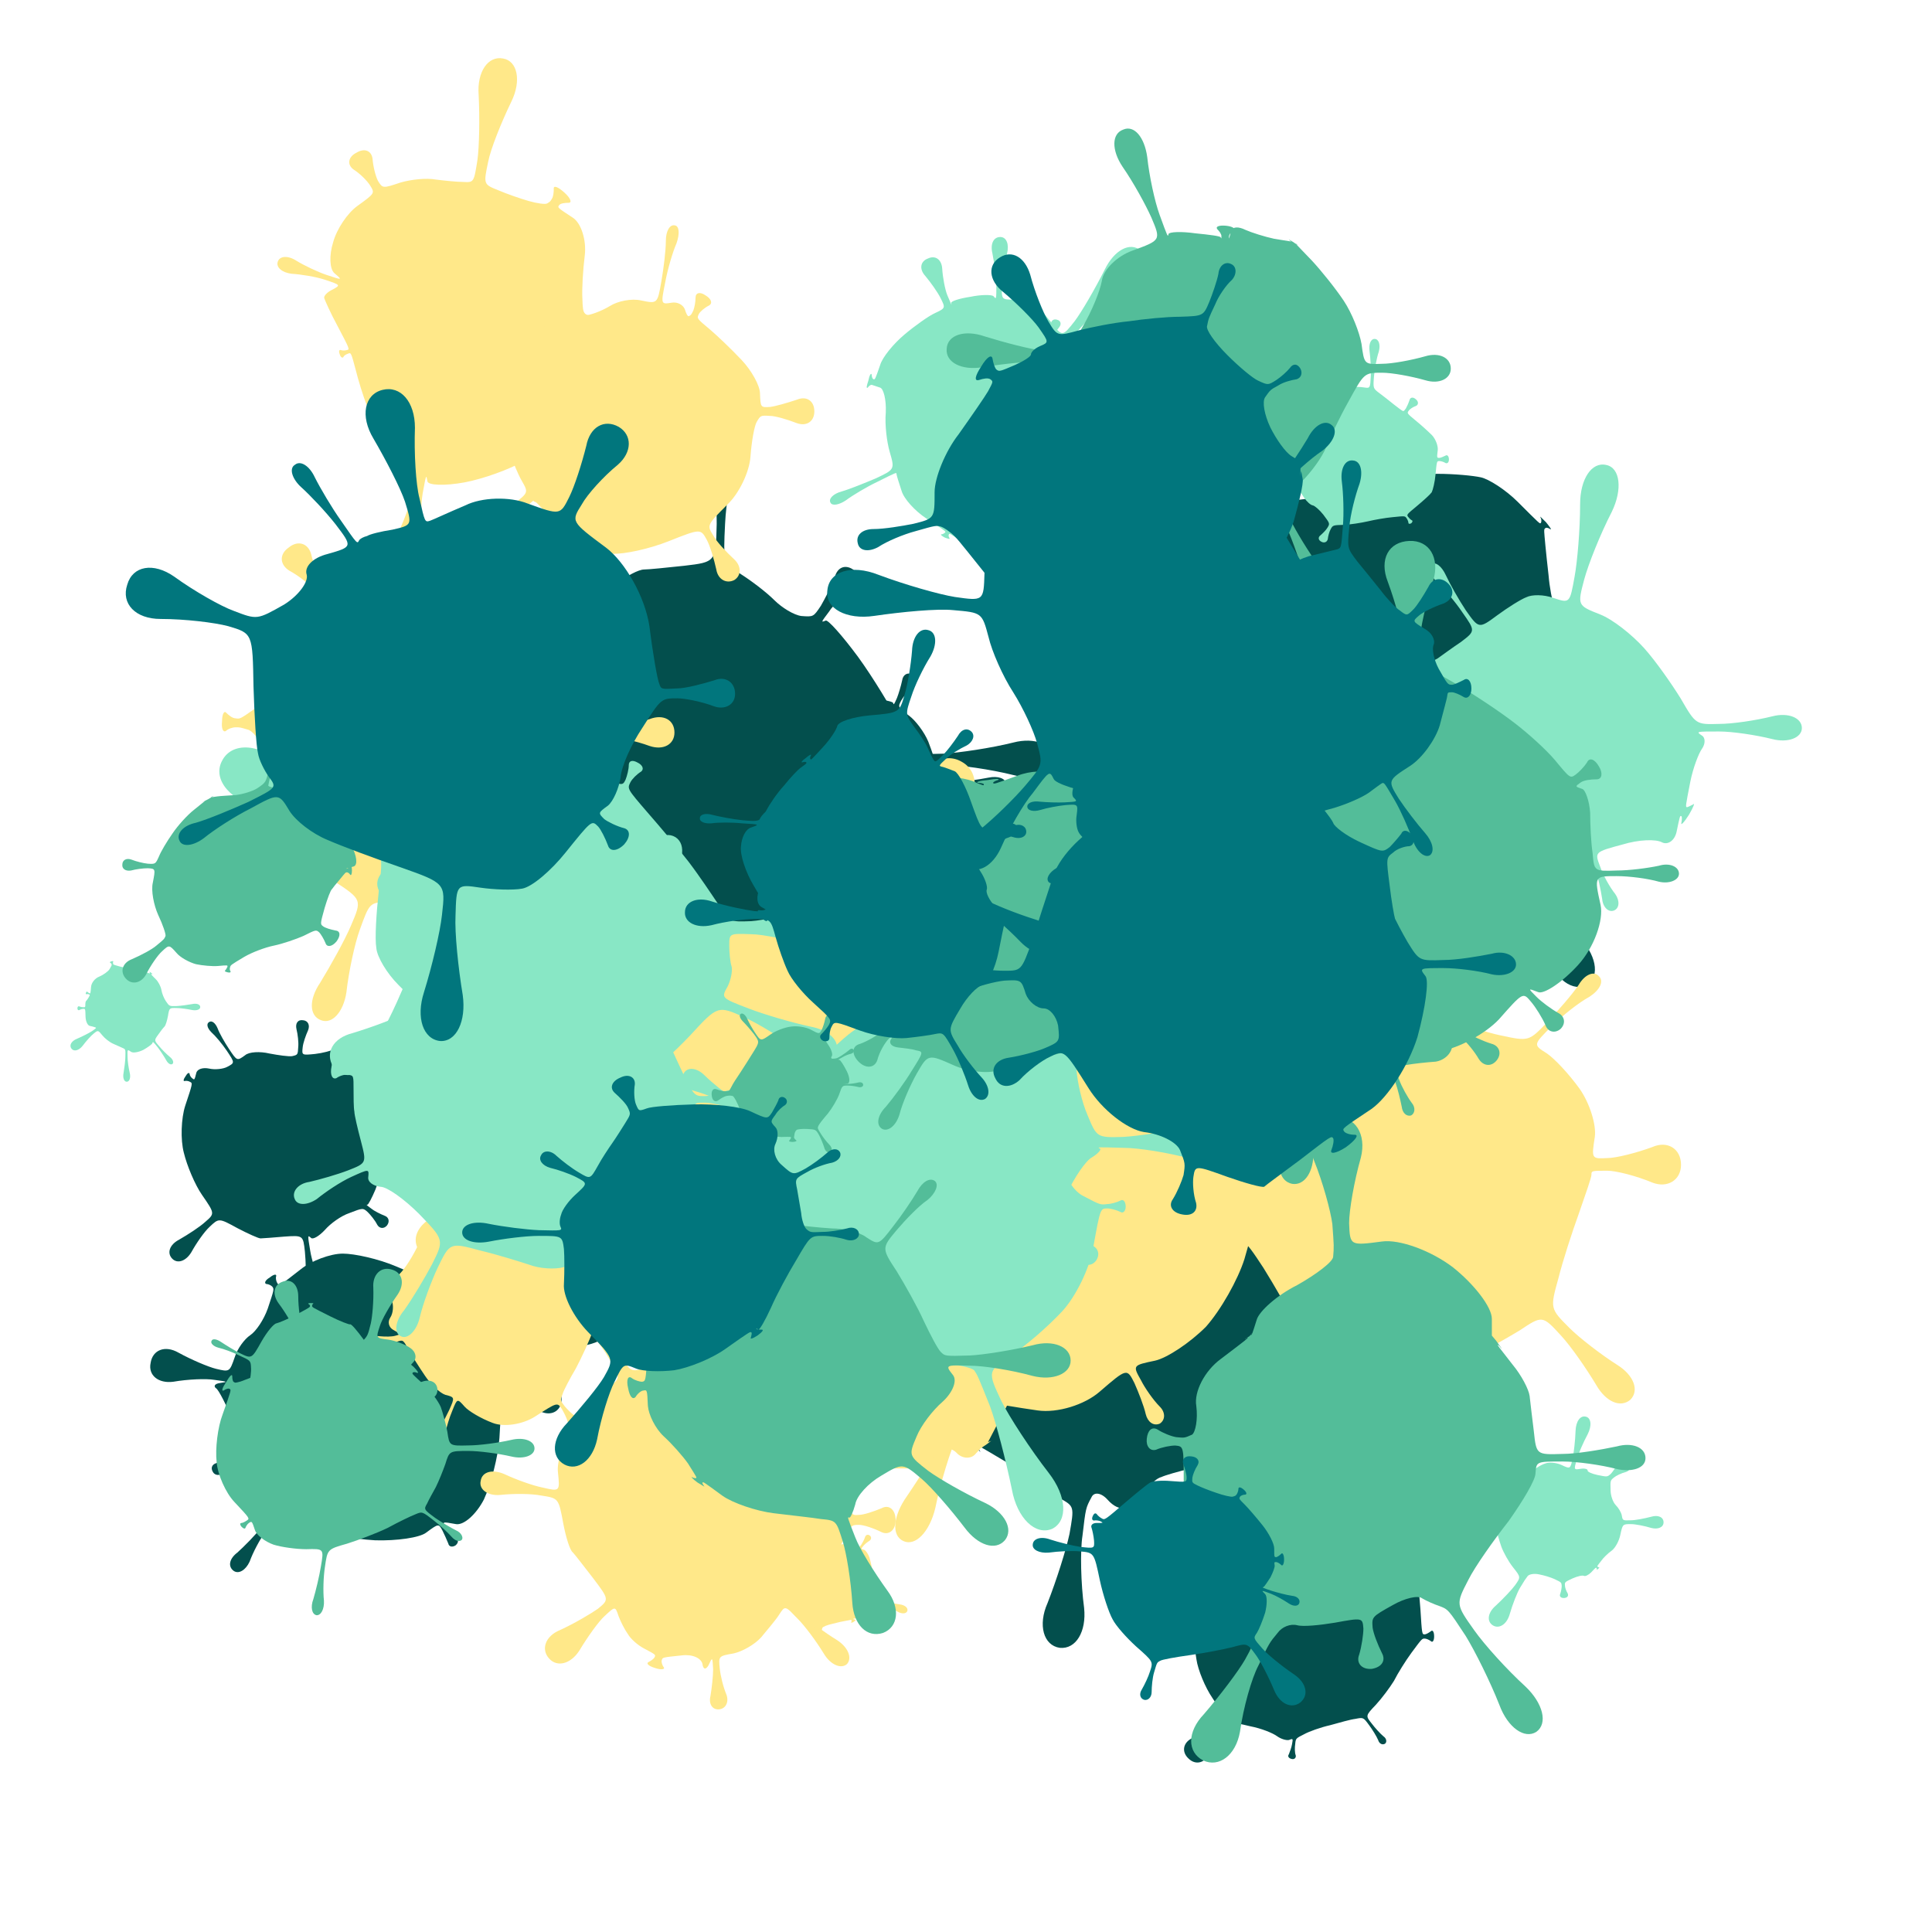
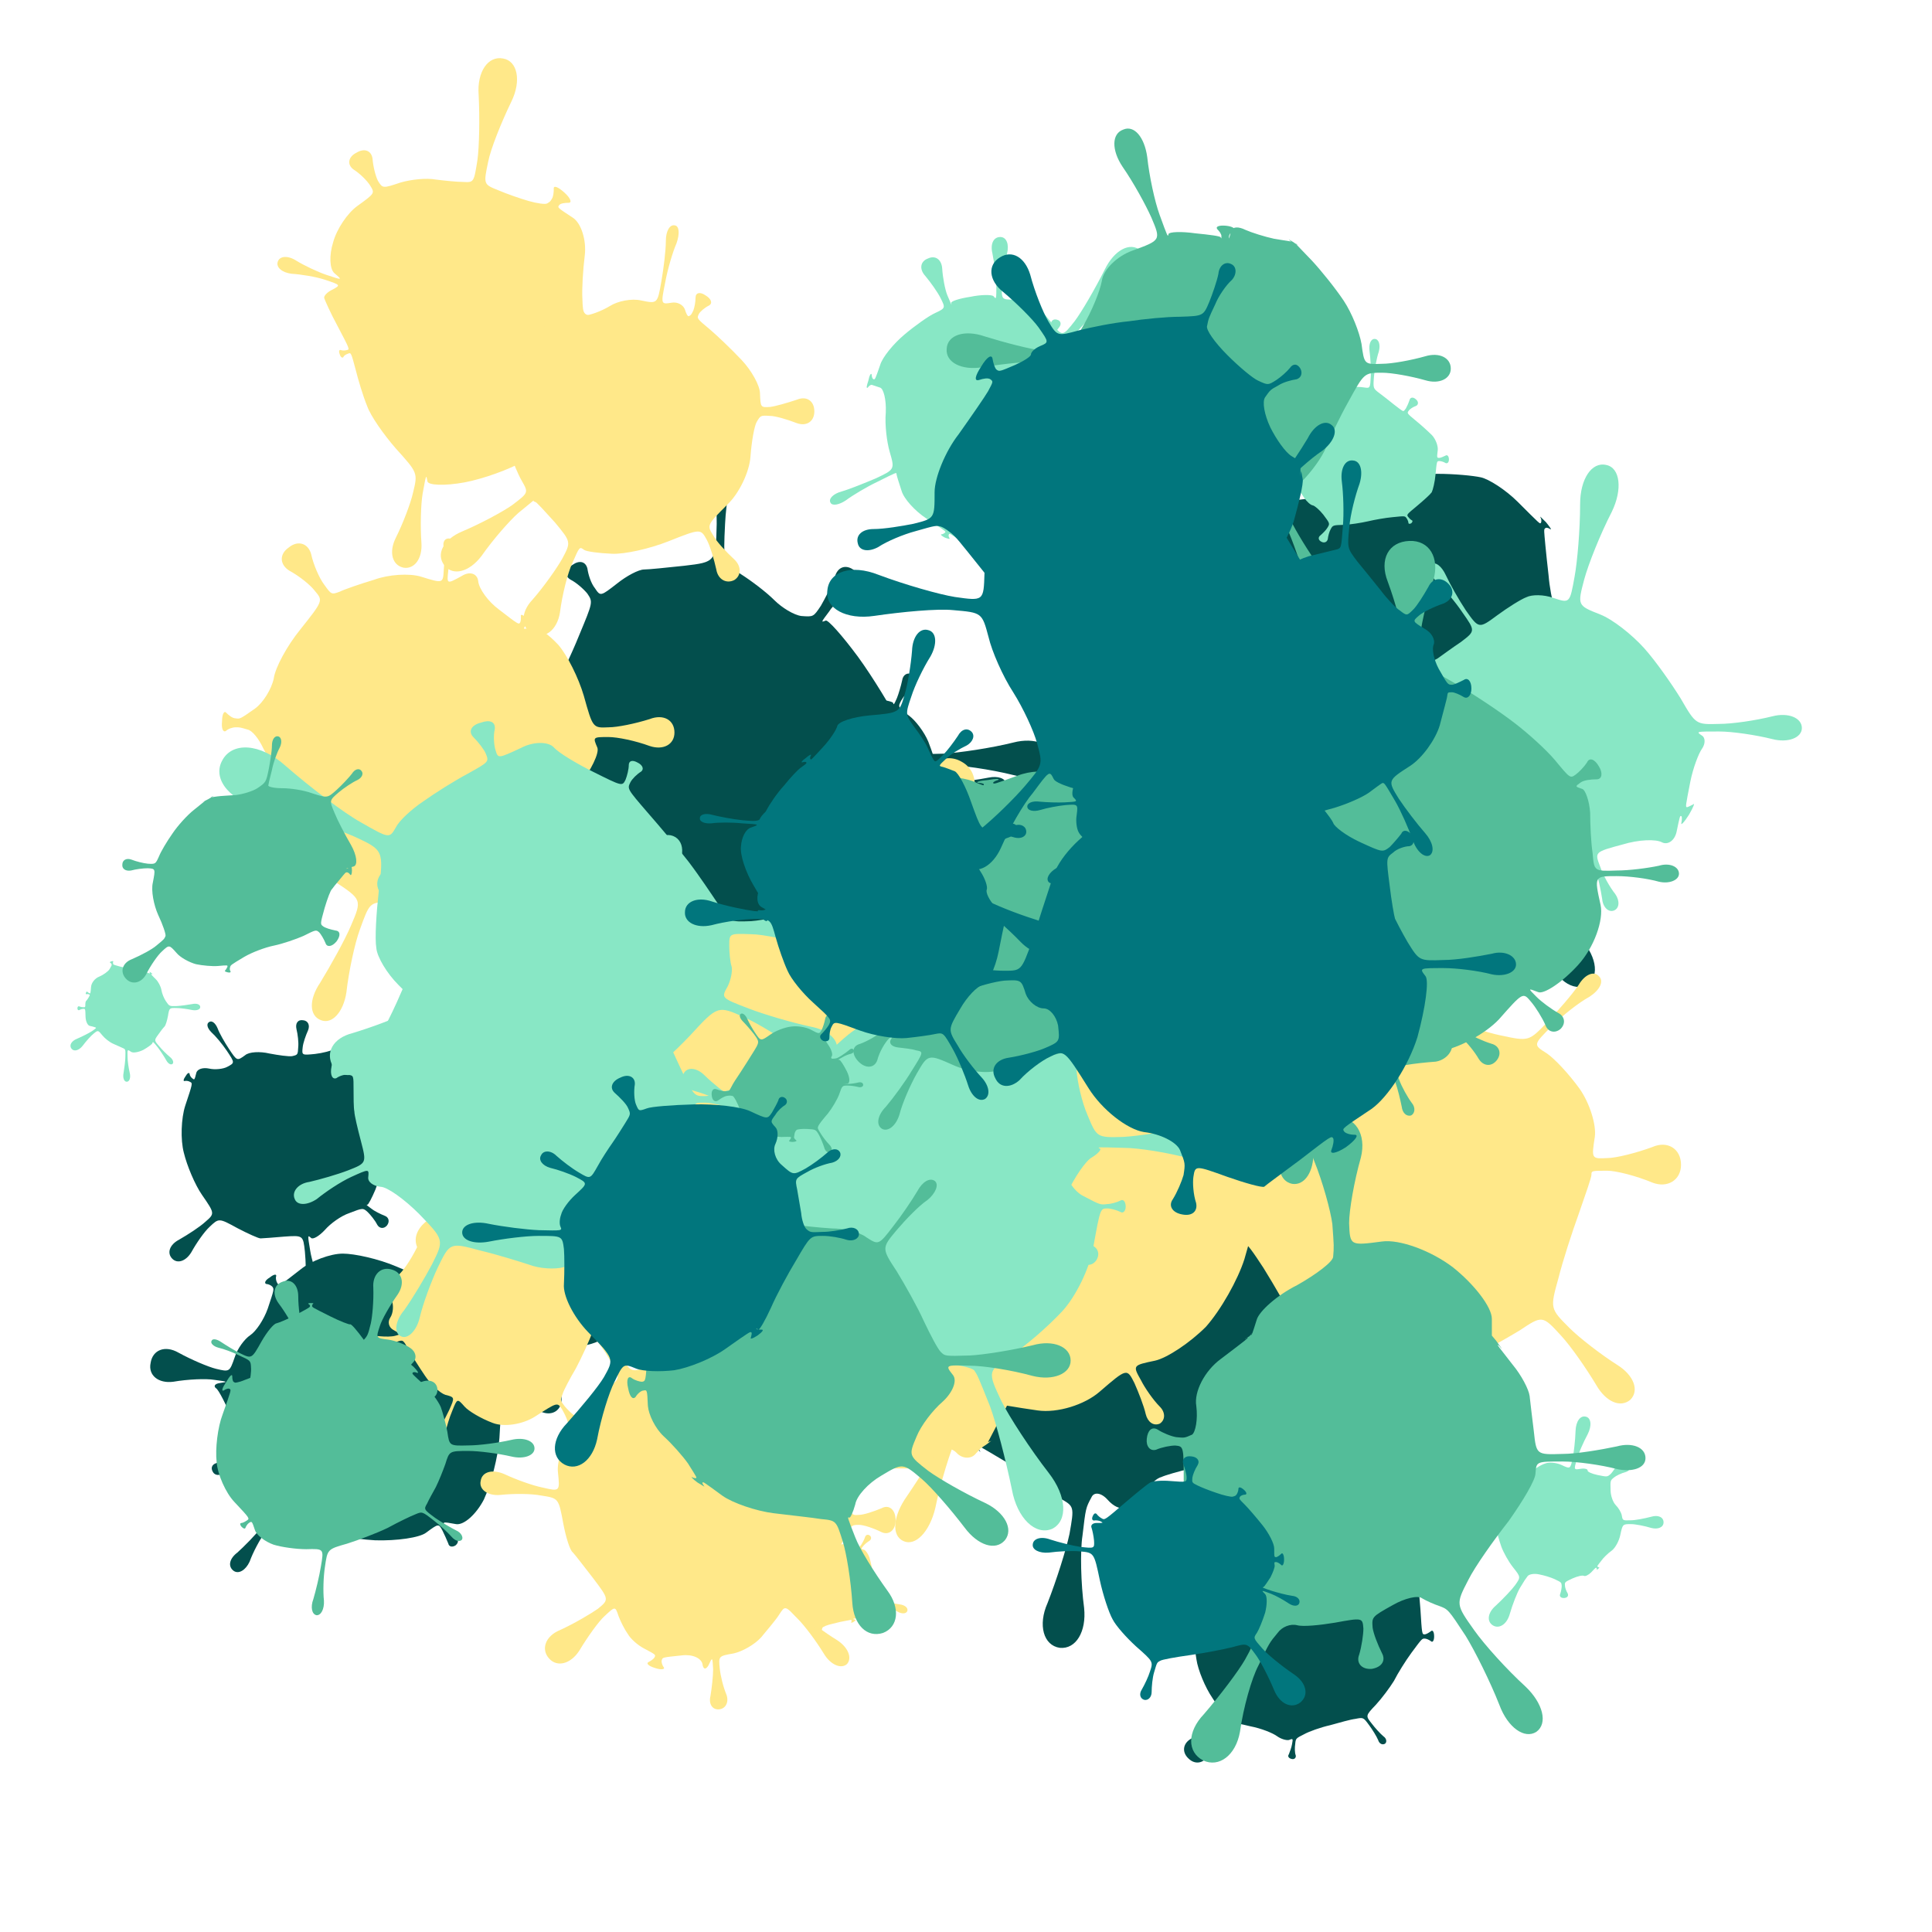
<svg xmlns="http://www.w3.org/2000/svg" viewBox="0 0 1024 1024">
  <defs>
    <g id="spltart237_0">
      <path d="M716 475 C731 507 731 507 763 506 C780 505 814 500 838 494 C861 488 881 496 881 512 C881 527 861 535 838 529 C814 523 780 518 763 518 C731 517 731 517 731 544 C731 558 724 573 715 577 C705 580 695 582 692 581 C686 579 686 579 711 588 C724 593 757 600 785 604 C812 607 828 625 821 643 C813 661 789 662 768 645 C746 627 718 608 705 602 C681 591 681 591 675 603 C672 610 659 635 647 660 C634 684 620 701 614 699 C604 694 604 694 615 717 C621 729 640 755 658 775 C675 794 674 817 656 826 C637 834 619 820 616 795 C612 769 605 737 600 724 C591 701 591 701 548 720 C524 730 500 733 494 727 C487 720 467 714 449 714 C415 714 415 714 410 725 C407 731 404 748 404 762 C404 775 391 780 376 772 C360 763 356 750 368 743 C379 735 391 724 395 718 C401 707 401 707 388 713 C381 716 357 703 335 682 C312 661 297 627 301 606 C308 568 308 568 295 571 C287 573 276 578 270 583 C263 587 257 585 255 577 C252 568 257 562 265 564 C273 565 285 564 293 563 C306 560 306 560 316 512 C322 485 333 453 342 440 C350 426 363 399 371 379 C386 343 386 343 380 334 C376 329 368 322 362 319 C355 315 356 308 364 303 C371 298 378 299 380 307 C381 314 384 323 388 328 C394 337 394 337 412 323 C422 315 435 308 441 308 C446 308 465 306 484 304 C518 300 518 300 519 259 C519 236 517 200 514 178 C510 155 517 137 529 138 C541 138 546 156 541 179 C535 201 529 236 528 259 C526 300 526 300 545 313 C556 320 572 332 581 341 C589 349 602 357 610 358 C623 359 623 359 631 347 C635 340 642 327 646 316 C649 305 658 302 667 309 C675 315 675 325 666 331 C656 337 644 346 640 353 C631 365 631 365 636 363 C638 361 654 379 671 402 C687 424 707 457 716 475 " />
    </g>
    <g id="spltart237_1">
      <path d="M724 478 C731 508 731 508 769 507 C790 506 827 501 852 496 C876 491 896 498 896 512 C896 525 876 532 852 527 C827 522 790 517 769 517 C731 516 731 516 729 520 C727 522 728 540 730 560 C731 580 719 608 702 623 C672 649 672 649 681 656 C685 660 696 665 705 668 C713 670 714 679 707 688 C699 696 691 696 688 688 C684 679 677 669 673 665 C665 658 665 658 658 682 C654 695 643 714 632 723 C620 732 606 734 600 727 C589 715 589 715 597 735 C601 746 613 766 625 781 C636 795 633 812 619 817 C604 822 591 811 591 793 C590 774 586 750 583 739 C577 719 577 719 539 722 C518 724 487 717 469 708 C450 698 424 679 411 665 C386 639 386 639 381 644 C378 646 376 650 376 653 C375 655 372 655 369 652 C366 649 365 646 368 646 C370 645 375 642 378 640 C383 636 383 636 368 627 C359 622 348 615 342 612 C335 608 328 587 325 564 C319 523 319 523 308 523 C301 523 291 526 285 530 C278 533 272 529 272 521 C272 512 277 507 284 510 C291 512 301 514 308 514 C319 514 319 514 311 510 C306 508 307 499 313 490 C319 481 320 467 316 460 C309 446 309 446 287 439 C275 435 255 431 242 431 C229 430 221 421 225 412 C228 402 239 401 250 409 C261 416 279 426 291 430 C312 438 312 438 330 421 C339 412 351 391 356 374 C360 356 376 334 390 323 C415 303 415 303 413 298 C411 295 408 292 405 291 C401 289 403 286 410 284 C416 281 421 281 420 284 C418 287 418 292 420 295 C422 300 422 300 469 296 C494 293 536 294 562 297 C587 299 609 304 611 307 C613 313 613 313 621 295 C625 285 631 265 634 251 C636 236 648 229 660 236 C672 242 673 256 662 266 C650 276 637 292 632 301 C623 318 623 318 652 340 C668 352 690 381 700 405 C709 428 720 461 724 478 " />
    </g>
    <g id="spltart237_2">
      <path d="M734 478 C731 508 731 508 751 508 C762 508 779 505 790 502 C800 498 809 503 809 512 C809 520 800 525 790 522 C779 518 762 516 751 516 C731 516 731 516 730 556 C729 578 715 613 699 634 C682 655 665 671 659 670 C649 668 649 668 654 674 C656 677 665 681 674 684 C682 686 680 695 669 704 C657 713 648 713 648 705 C647 696 644 687 642 684 C638 678 638 678 630 675 C625 673 609 680 595 692 C580 703 563 718 556 725 C543 737 543 737 548 775 C551 796 560 833 569 858 C577 882 572 904 557 906 C541 908 531 888 534 862 C537 836 538 797 536 776 C532 738 532 738 511 734 C499 732 486 732 483 735 C479 737 472 742 467 746 C457 752 457 752 449 786 C444 805 440 840 440 864 C440 887 427 903 413 900 C398 896 394 876 406 855 C417 833 431 801 436 783 C446 749 446 749 429 728 C419 716 407 703 403 700 C398 696 389 694 383 697 C373 702 373 702 370 705 C368 706 369 712 371 718 C373 724 365 721 354 713 C342 704 337 697 344 697 C350 697 355 696 357 695 C360 692 360 692 336 680 C322 673 302 645 291 617 C279 588 269 546 269 523 C268 482 268 482 240 479 C225 477 197 477 178 480 C159 482 145 473 147 459 C149 444 165 439 183 447 C200 455 227 463 242 466 C269 471 269 471 272 451 C273 440 279 419 284 403 C289 387 312 358 336 339 C379 304 379 304 360 274 C349 257 329 231 315 217 C300 202 297 185 309 178 C320 171 333 181 340 201 C346 220 360 250 370 268 C388 299 388 299 411 296 C423 294 457 292 486 292 C515 291 550 298 564 308 C590 326 590 326 601 298 C607 283 616 251 621 228 C625 204 640 190 655 197 C669 203 668 224 653 243 C638 261 620 289 613 304 C600 331 600 331 635 351 C654 362 684 388 703 410 C721 431 735 461 734 478 " />
    </g>
    <g id="spltart237_3">
-       <path d="M714 465 C731 506 731 506 737 506 C740 506 748 502 753 498 C757 494 762 500 762 512 C762 523 757 529 753 525 C748 521 740 518 737 518 C731 518 731 518 720 546 C713 561 702 578 694 584 C686 590 679 595 679 597 C678 600 678 600 708 616 C725 624 764 639 796 648 C828 657 845 679 835 697 C825 715 797 711 773 688 C749 665 717 638 701 629 C672 611 672 611 650 637 C638 651 619 669 607 678 C594 686 570 695 552 698 C519 703 519 703 519 728 C519 741 524 766 529 784 C533 801 528 815 516 815 C503 815 497 801 502 784 C506 766 510 741 510 728 C510 703 510 703 471 691 C449 684 414 674 393 667 C371 659 356 646 359 638 C363 623 363 623 340 640 C327 649 307 666 296 679 C284 691 271 695 265 687 C259 678 267 666 283 660 C298 653 321 641 334 633 C358 617 358 617 334 590 C321 575 311 559 311 555 C311 550 306 546 301 545 C291 543 291 543 252 548 C230 551 201 557 187 562 C172 566 160 564 159 556 C157 548 169 542 185 544 C200 545 229 543 251 541 C290 537 290 537 302 505 C308 487 321 466 330 457 C338 448 345 432 345 423 C345 406 345 406 315 387 C298 377 260 359 228 348 C195 336 179 312 192 294 C204 275 233 281 256 307 C278 332 309 362 324 374 C352 395 352 395 369 384 C378 378 390 363 396 351 C402 338 410 332 415 337 C424 345 424 345 418 333 C414 326 406 316 399 310 C391 303 393 294 402 290 C410 285 418 289 419 299 C420 308 423 322 426 329 C432 341 432 341 466 317 C485 303 517 293 538 295 C559 296 593 306 615 318 C655 338 655 338 660 331 C663 327 666 319 667 315 C668 310 673 310 678 315 C683 319 684 324 680 326 C675 327 669 332 666 336 C660 343 660 343 673 382 C680 404 689 422 692 423 C694 423 704 442 714 465 " />
-     </g>
+       </g>
    <g id="spltart237_4">
      <path d="M730 487 C731 505 731 505 748 504 C757 504 777 498 794 492 C810 485 824 494 824 512 C824 529 810 538 794 532 C777 525 757 519 748 519 C731 519 731 519 728 572 C726 601 715 643 704 667 C692 690 673 707 661 705 C639 701 639 701 646 711 C649 717 656 724 661 727 C665 729 665 734 660 738 C655 741 650 740 649 735 C647 730 643 721 640 715 C634 704 634 704 615 718 C605 726 569 731 536 730 C502 728 454 720 429 711 C383 694 383 694 367 716 C358 728 347 749 342 763 C336 776 325 783 317 777 C308 770 311 758 323 749 C334 739 351 722 360 710 C376 689 376 689 372 679 C370 673 369 666 369 664 C369 661 362 646 354 630 C340 601 340 601 326 608 C318 611 308 619 302 625 C296 631 288 630 285 624 C281 617 285 611 294 610 C302 608 315 604 323 601 C337 594 337 594 317 547 C306 521 294 497 290 495 C286 492 288 488 296 487 C309 485 309 485 287 482 C275 480 247 481 224 485 C201 488 185 475 189 456 C192 436 211 428 232 440 C252 451 278 462 290 465 C311 470 311 470 319 447 C323 434 334 419 343 413 C352 407 364 389 370 372 C380 342 380 342 377 338 C375 336 371 334 368 334 C364 333 366 328 373 324 C379 319 384 318 383 322 C382 325 383 330 385 333 C388 337 388 337 420 312 C437 298 467 287 486 287 C504 287 541 295 569 307 C618 328 618 328 635 298 C644 281 660 245 669 216 C678 186 699 171 716 182 C733 192 729 217 707 239 C684 260 658 289 648 306 C629 335 629 335 635 336 C638 337 639 343 638 350 C636 357 646 381 660 405 C686 447 686 447 723 433 C744 425 790 400 828 377 C865 354 901 355 910 380 C918 404 889 427 846 431 C802 434 750 442 729 449 C690 460 690 460 706 462 C715 463 724 465 726 467 C727 468 729 477 730 487 " />
    </g>
    <g id="spltart237_5">
      <path d="M728 460 C731 508 731 508 736 508 C739 508 744 505 748 502 C751 499 754 503 754 512 C754 520 751 524 748 521 C744 518 739 516 736 516 C731 516 731 516 711 543 C700 558 685 582 678 596 C670 609 655 629 644 641 C624 662 624 662 636 677 C642 685 652 696 658 701 C664 705 665 712 661 715 C656 718 650 715 648 708 C645 701 637 688 631 680 C620 665 620 665 605 668 C596 669 575 675 557 680 C539 684 517 692 508 697 C492 705 492 705 491 716 C490 722 490 732 492 737 C493 741 490 745 485 744 C479 743 476 739 479 735 C481 730 484 722 485 716 C487 705 487 705 479 708 C474 709 464 706 457 701 C449 695 427 686 406 682 C368 673 368 673 355 687 C348 694 336 715 328 734 C320 752 302 756 289 743 C275 730 279 712 297 704 C315 695 335 683 343 676 C357 663 357 663 334 628 C321 609 307 576 304 555 C300 533 300 501 305 482 C314 448 314 448 310 447 C307 446 302 448 298 451 C293 453 293 446 297 435 C301 423 306 418 308 423 C309 427 312 432 314 433 C318 435 318 435 336 408 C345 393 363 370 375 356 C386 342 399 329 403 328 C410 325 410 325 407 318 C405 314 400 310 396 308 C391 306 393 301 401 298 C408 294 413 295 413 300 C412 304 413 310 415 314 C418 321 418 321 421 305 C422 296 431 291 441 295 C450 298 475 301 498 300 C538 298 538 298 540 279 C541 269 539 247 536 230 C532 212 542 200 558 203 C574 205 580 220 572 235 C563 250 555 271 554 281 C551 300 551 300 564 310 C571 315 578 317 581 315 C583 312 596 315 609 321 C632 331 632 331 651 301 C662 284 680 246 693 215 C705 184 729 169 747 182 C764 194 757 222 732 244 C706 265 676 295 664 311 C643 339 643 339 681 365 C702 379 720 395 722 401 C723 407 726 433 728 460 " />
    </g>
    <g id="spltart237_6">
      <path d="M726 498 C731 509 731 509 766 508 C785 507 816 503 834 500 C851 496 866 502 866 512 C866 521 851 526 834 523 C816 519 785 516 766 516 C731 515 731 515 730 523 C729 527 731 534 735 538 C738 541 740 545 739 546 C738 547 738 547 758 550 C769 551 788 551 800 550 C812 548 820 555 819 565 C817 575 807 579 796 574 C785 568 768 562 757 560 C737 556 737 556 717 600 C705 624 695 646 693 650 C691 653 675 664 657 674 C624 691 624 691 637 713 C644 725 663 747 680 763 C696 779 697 798 683 807 C668 815 652 805 647 783 C642 760 632 732 625 720 C613 698 613 698 599 715 C591 724 564 733 540 735 C515 736 479 737 460 736 C425 735 425 735 420 748 C417 755 415 767 415 775 C415 783 407 786 399 783 C390 779 388 772 394 767 C400 761 407 751 411 744 C417 731 417 731 392 729 C378 728 359 705 350 677 C340 649 324 622 313 617 C294 608 294 608 293 608 C292 608 292 612 294 617 C295 621 292 615 287 602 C282 588 279 581 282 585 C284 589 286 593 287 593 C288 593 288 593 279 540 C274 510 273 470 278 450 C282 430 295 392 307 366 C328 318 328 318 301 289 C286 273 255 248 233 233 C210 217 202 195 215 183 C228 171 249 181 262 206 C275 230 297 263 312 280 C338 310 338 310 393 280 C423 263 469 254 497 260 C524 266 552 271 560 273 C574 275 574 275 576 265 C577 259 577 250 576 244 C574 237 580 234 589 237 C597 239 601 245 597 250 C592 254 587 262 586 267 C583 277 583 277 627 295 C651 304 679 326 689 343 C699 359 712 388 717 408 C726 443 726 443 735 440 C739 438 748 432 754 425 C760 418 768 423 772 437 C776 450 772 459 764 457 C755 454 743 452 739 454 C730 457 730 457 721 466 C716 471 714 478 717 482 C719 485 723 492 726 498 " />
    </g>
    <g id="spltart237_7">
      <path d="M716 479 C731 505 731 505 744 504 C751 504 768 498 782 492 C795 485 807 494 807 512 C807 529 795 538 782 532 C768 525 751 519 744 519 C731 519 731 519 714 538 C705 548 698 565 700 577 C701 588 698 603 695 611 C689 624 689 624 701 631 C707 635 719 640 727 642 C734 643 737 650 733 657 C728 663 721 663 717 657 C712 650 703 642 697 638 C685 630 685 630 691 643 C694 650 686 666 673 679 C659 691 647 703 647 706 C647 712 647 712 669 744 C681 762 708 793 730 815 C751 836 756 861 741 871 C725 880 704 865 695 837 C685 808 667 770 656 752 C636 718 636 718 592 718 C568 718 528 723 504 731 C479 738 443 735 424 724 C389 703 389 703 369 733 C358 750 343 780 336 800 C328 819 313 830 303 823 C292 816 296 798 312 784 C327 769 349 744 361 728 C382 698 382 698 376 683 C372 674 358 659 344 649 C329 638 309 617 300 601 C283 572 283 572 264 576 C254 578 236 586 225 594 C213 601 202 597 199 585 C196 572 204 563 218 565 C231 566 251 566 261 564 C280 561 280 561 268 511 C261 483 267 444 281 423 C294 401 313 373 324 360 C343 336 343 336 338 331 C335 328 328 326 321 325 C313 324 316 316 326 307 C336 298 345 296 345 303 C345 310 346 318 349 321 C354 326 354 326 394 322 C416 319 442 316 452 314 C461 311 482 305 499 299 C530 289 530 289 531 275 C531 267 530 254 528 246 C525 237 531 231 540 233 C549 234 553 240 549 248 C545 255 541 268 540 276 C539 290 539 290 571 290 C589 290 611 292 620 294 C629 296 648 308 662 322 C687 347 687 347 688 346 C689 345 689 342 688 340 C686 337 689 340 694 345 C698 350 701 354 699 353 C696 351 694 351 693 352 C692 353 692 353 692 356 C692 358 694 380 697 406 C699 431 708 464 716 479 " />
    </g>
    <g id="spltart237_8">
      <path d="M753 482 C731 505 731 505 733 505 C734 505 735 501 737 497 C738 493 740 499 740 512 C740 524 738 530 737 526 C735 522 734 519 733 519 C731 519 731 519 723 550 C719 567 709 596 702 615 C694 634 686 649 684 649 C681 649 681 649 693 658 C699 663 713 670 723 674 C732 677 735 687 728 696 C721 704 711 703 706 694 C701 684 691 672 685 666 C674 656 674 656 643 668 C625 674 601 691 588 706 C575 720 561 728 557 724 C549 717 549 717 555 753 C558 773 570 810 580 835 C589 859 585 881 570 884 C554 886 543 867 545 840 C546 813 545 775 543 755 C539 718 539 718 496 721 C472 723 448 725 443 725 C438 725 414 714 391 702 C349 679 349 679 328 699 C316 710 298 736 287 756 C275 776 256 783 244 771 C231 758 238 739 259 728 C280 716 306 699 318 688 C340 669 340 669 311 627 C295 604 277 561 270 532 C262 502 264 454 273 426 C290 375 290 375 284 372 C281 370 275 369 272 370 C268 371 269 366 274 359 C278 352 282 350 283 354 C283 357 286 362 289 364 C294 368 294 368 298 352 C300 343 313 339 327 342 C340 345 359 343 368 338 C385 329 385 329 367 302 C357 287 341 268 332 260 C323 251 320 241 327 237 C333 233 341 239 346 251 C350 262 362 283 372 298 C390 325 390 325 408 312 C417 304 442 303 463 308 C484 312 506 315 514 314 C527 311 527 311 528 293 C529 283 527 265 524 253 C521 240 527 231 539 233 C550 234 555 244 550 256 C545 267 539 284 538 294 C536 312 536 312 566 309 C583 307 602 302 610 298 C617 293 635 294 652 301 C682 313 682 313 706 285 C719 269 742 232 758 202 C774 171 800 159 818 175 C835 191 825 218 797 237 C768 255 733 282 719 297 C693 324 693 324 706 346 C713 358 731 389 747 414 C763 438 765 469 753 482 " />
    </g>
    <g id="spltart237_9">
      <path d="M738 469 C731 506 731 506 735 506 C737 506 742 502 746 498 C749 494 752 500 752 512 C752 523 749 529 746 525 C742 521 737 518 735 518 C731 518 731 518 715 551 C706 569 692 596 684 611 C675 625 664 648 661 662 C654 687 654 687 672 709 C682 721 701 739 715 750 C728 760 732 774 723 782 C714 789 701 782 694 766 C687 750 673 727 664 715 C647 692 647 692 617 701 C600 705 583 710 579 712 C574 713 566 720 561 728 C551 742 551 742 557 778 C560 798 573 838 585 867 C597 896 590 922 570 925 C550 927 536 904 540 873 C543 842 544 800 542 780 C538 744 538 744 532 749 C529 752 520 748 513 740 C505 731 496 730 493 737 C486 750 486 750 482 784 C479 803 480 843 484 873 C487 902 474 924 454 922 C434 919 427 894 439 867 C450 839 462 801 466 782 C472 748 472 748 454 738 C444 732 433 725 431 722 C428 718 409 706 389 694 C352 672 352 672 351 673 C351 673 353 676 356 680 C358 683 353 678 344 668 C334 658 329 652 333 656 C336 659 340 661 340 661 C341 660 341 660 324 605 C315 574 305 521 302 486 C299 450 307 418 321 414 C346 406 346 406 333 398 C326 393 313 388 305 386 C296 384 294 376 299 369 C303 361 312 361 317 369 C322 376 331 386 338 391 C350 399 350 399 383 363 C401 343 426 320 439 313 C451 305 465 293 469 285 C477 270 477 270 474 251 C472 240 468 226 465 219 C461 211 464 205 471 204 C478 203 482 209 481 217 C479 224 479 239 481 250 C484 269 484 269 488 259 C490 254 506 258 524 270 C542 281 571 291 589 292 C621 293 621 293 624 286 C626 282 627 274 626 270 C625 265 631 264 639 268 C647 272 649 277 645 280 C640 282 635 286 633 290 C630 297 630 297 653 310 C665 317 691 347 711 377 C730 407 742 448 738 469 " />
    </g>
    <g id="spltart237_10">
      <path d="M719 463 C731 506 731 506 752 505 C764 505 788 500 807 494 C825 487 840 495 840 512 C840 528 825 536 807 530 C788 523 764 518 752 518 C731 518 731 518 737 532 C740 539 729 562 712 584 C694 605 669 630 656 639 C633 655 633 655 644 669 C650 676 666 689 680 698 C693 706 695 721 684 730 C673 738 660 733 655 718 C649 703 640 684 634 676 C624 662 624 662 600 682 C586 693 555 710 530 720 C504 729 472 737 458 738 C433 739 433 739 420 775 C413 794 405 832 402 859 C398 885 383 902 368 896 C352 890 352 868 367 846 C381 823 400 789 408 770 C423 735 423 735 385 710 C364 696 348 677 349 668 C349 658 345 637 340 620 C330 590 330 590 326 592 C323 593 321 595 320 598 C318 600 316 598 314 593 C311 588 311 584 314 586 C316 587 320 587 323 586 C328 585 328 585 315 570 C307 562 297 545 291 533 C285 520 276 509 270 508 C260 505 260 505 254 505 C250 505 244 507 241 510 C237 512 235 506 236 497 C236 487 239 482 242 486 C245 489 250 493 254 493 C260 494 260 494 280 480 C291 472 302 454 305 440 C307 425 323 396 340 375 C371 336 371 336 360 323 C354 315 339 303 326 296 C313 288 312 274 325 265 C337 255 351 259 355 274 C358 288 366 306 372 314 C382 328 382 328 393 324 C399 321 419 314 439 308 C458 301 486 299 502 304 C531 313 531 313 532 295 C533 285 533 272 532 265 C530 257 534 252 540 253 C546 254 548 260 546 267 C543 273 539 286 538 296 C536 314 536 314 556 303 C567 296 577 300 578 310 C579 320 591 337 606 348 C632 368 632 368 634 365 C635 363 635 360 635 357 C634 353 638 355 644 360 C650 364 652 369 649 369 C645 369 641 369 640 371 C638 374 638 374 650 372 C657 370 672 381 685 395 C697 409 712 439 719 463 " />
    </g>
    <g id="spltart237_11">
      <path d="M734 478 C731 506 731 506 747 505 C756 505 775 500 789 495 C802 489 814 497 814 512 C814 526 802 534 789 529 C775 523 756 518 747 518 C731 518 731 518 720 557 C713 579 695 611 679 629 C662 646 638 662 625 665 C601 670 601 670 610 686 C614 694 623 707 630 714 C636 720 636 728 630 732 C623 735 617 730 615 722 C613 713 607 698 603 689 C595 673 595 673 566 698 C550 712 521 721 500 718 C479 715 455 711 447 709 C431 705 431 705 416 741 C407 760 396 797 391 822 C385 847 370 863 357 857 C344 851 346 830 361 809 C376 787 396 755 406 736 C423 701 423 701 413 703 C407 704 400 697 398 689 C395 680 389 670 384 668 C374 663 374 663 350 688 C337 702 313 737 297 766 C280 794 254 805 239 791 C224 776 234 750 263 733 C291 715 325 691 339 678 C364 654 364 654 337 629 C322 615 302 594 292 582 C281 569 269 550 266 538 C259 516 259 516 230 516 C214 516 186 521 168 526 C149 531 134 524 134 510 C134 495 149 488 168 494 C186 499 214 504 230 504 C259 505 259 505 268 464 C272 441 287 401 301 373 C314 344 344 307 368 290 C411 259 411 259 401 234 C395 220 385 200 378 191 C370 181 371 171 380 168 C388 164 396 171 398 184 C399 196 404 217 409 231 C419 256 419 256 442 264 C455 268 478 267 495 261 C511 254 546 257 572 269 C619 289 619 289 620 287 C620 285 618 282 616 279 C613 276 619 278 629 283 C638 287 643 291 640 291 C636 291 632 291 631 293 C630 295 630 295 654 311 C667 320 691 340 709 356 C726 372 741 388 743 393 C746 402 746 402 756 397 C761 394 771 383 778 374 C785 364 796 369 803 386 C810 402 806 413 795 412 C783 410 769 410 763 413 C753 417 753 417 744 431 C739 438 736 445 736 447 C736 448 735 462 734 478 " />
    </g>
    <g id="spltart237_12">
      <path d="M722 467 C731 505 731 505 743 504 C750 504 765 499 777 494 C788 488 798 496 798 512 C798 527 788 535 777 530 C765 524 750 519 743 519 C731 519 731 519 716 549 C707 566 690 589 677 602 C663 614 649 626 645 629 C638 634 638 634 658 653 C669 664 692 681 710 692 C727 703 733 719 725 728 C716 736 700 729 690 712 C679 694 662 671 651 660 C632 640 632 640 623 654 C618 662 605 677 596 688 C586 699 568 709 555 712 C532 716 532 716 534 735 C535 745 539 762 544 774 C548 785 543 795 533 796 C523 797 517 788 520 776 C522 764 524 746 524 736 C523 717 523 717 517 730 C513 737 509 736 508 728 C506 719 493 713 477 715 C448 718 448 718 447 722 C446 724 447 729 450 733 C452 736 446 737 437 734 C427 731 423 727 427 725 C431 723 435 720 436 718 C438 714 438 714 421 705 C411 700 400 690 396 683 C391 676 385 664 382 656 C377 641 377 641 361 656 C352 664 335 688 323 708 C310 728 290 733 278 720 C265 706 272 686 294 677 C316 667 341 652 351 645 C368 631 368 631 343 598 C329 580 316 563 313 560 C309 557 303 538 299 517 C292 479 292 479 266 475 C251 472 224 472 205 474 C186 476 172 466 175 453 C177 439 193 435 211 443 C228 451 253 460 268 463 C294 469 294 469 291 440 C289 424 299 394 314 372 C328 349 350 324 363 315 C386 299 386 299 367 268 C357 250 329 216 306 192 C282 167 280 139 301 128 C321 116 344 134 352 167 C360 200 374 241 383 259 C400 292 400 292 435 278 C454 270 488 260 512 256 C535 251 567 258 582 272 C609 297 609 297 614 284 C617 277 620 267 620 262 C620 256 624 254 630 257 C635 259 636 264 633 268 C629 271 623 280 620 287 C614 299 614 299 639 329 C653 345 675 374 689 394 C702 413 717 445 722 467 " />
    </g>
    <g id="spltart237_13">
      <path d="M731 475 C731 506 731 506 752 505 C764 505 788 500 807 494 C825 487 840 495 840 512 C840 528 825 536 807 530 C788 523 764 518 752 518 C731 518 731 518 734 544 C735 558 723 583 707 600 C690 616 672 636 666 646 C654 663 654 663 669 679 C677 687 701 704 721 717 C741 729 745 749 731 762 C716 775 697 768 688 746 C679 724 665 699 657 690 C643 673 643 673 616 678 C601 681 587 682 585 681 C582 679 570 682 558 687 C535 697 535 697 540 734 C542 754 550 790 558 814 C565 838 561 858 548 860 C534 861 525 842 528 817 C530 792 531 755 530 735 C527 698 527 698 501 691 C486 687 463 681 450 678 C436 674 420 677 413 684 C400 697 400 697 395 705 C392 709 389 718 389 724 C388 729 382 730 376 726 C369 722 368 716 373 714 C377 711 384 705 387 701 C393 693 393 693 367 669 C353 655 345 640 349 634 C353 627 351 614 344 604 C331 585 331 585 294 599 C274 607 234 629 205 648 C175 667 146 667 139 649 C131 630 154 610 189 606 C223 601 268 592 289 585 C327 573 327 573 317 576 C312 578 308 572 309 563 C309 553 315 529 322 508 C334 471 334 471 302 463 C284 459 258 455 243 454 C227 453 216 446 219 439 C221 431 234 429 248 436 C261 442 286 451 304 456 C336 465 336 465 341 447 C343 437 351 421 359 413 C366 404 382 385 396 371 C421 346 421 346 404 316 C394 299 378 276 369 264 C359 251 357 238 365 235 C372 231 381 240 386 255 C390 269 401 295 410 313 C426 344 426 344 458 320 C476 306 505 298 523 302 C541 305 569 309 586 309 C616 310 616 310 634 275 C643 255 660 209 670 171 C680 132 706 111 728 124 C750 136 746 169 719 198 C691 226 660 265 649 284 C629 318 629 318 654 347 C667 363 690 391 705 410 C719 428 731 457 731 475 " />
    </g>
    <g id="spltart237_14">
      <path d="M730 479 C731 508 731 508 763 507 C781 507 809 503 827 500 C844 496 859 501 859 512 C859 522 844 527 827 524 C809 520 781 516 763 516 C731 516 731 516 738 532 C742 540 744 568 742 593 C740 618 725 657 709 680 C679 721 679 721 703 751 C716 768 742 794 761 809 C779 824 784 844 773 853 C761 862 743 852 734 830 C724 808 705 776 693 759 C670 727 670 727 630 752 C608 765 564 781 532 787 C499 793 471 792 470 785 C468 773 468 773 462 806 C459 824 458 861 460 888 C462 915 448 933 430 930 C411 926 405 904 417 880 C429 856 442 822 446 804 C454 771 454 771 417 730 C397 707 375 676 369 659 C362 642 354 615 350 599 C342 569 342 569 337 571 C334 572 330 574 329 577 C327 579 324 576 323 572 C321 567 322 564 325 565 C327 566 332 566 335 565 C340 564 340 564 319 524 C307 502 298 481 297 478 C296 474 302 468 310 464 C325 456 325 456 298 447 C283 442 258 438 242 437 C226 435 216 426 219 417 C222 407 236 406 250 415 C263 423 286 434 301 439 C328 448 328 448 314 436 C306 429 305 406 312 384 C318 362 336 335 353 323 C382 302 382 302 374 289 C369 281 357 269 346 262 C335 254 337 241 351 234 C364 226 376 230 378 244 C379 257 383 273 387 281 C395 294 395 294 425 284 C442 279 468 276 484 279 C500 281 520 283 530 283 C548 284 548 284 554 246 C557 224 558 176 556 137 C553 98 572 71 597 76 C621 80 628 113 611 148 C594 183 576 228 572 249 C564 287 564 287 589 297 C603 303 626 311 640 315 C654 319 668 321 671 319 C676 316 676 316 679 311 C681 308 682 301 682 295 C681 288 689 291 700 301 C710 310 713 318 707 318 C700 318 693 319 691 322 C688 326 688 326 714 343 C728 352 737 381 734 406 C731 430 729 463 730 479 " />
    </g>
    <g id="spltart237_15">
      <path d="M731 467 C731 506 731 506 731 506 C731 506 731 503 731 500 C731 496 731 502 731 512 C731 521 731 527 731 524 C731 520 731 518 731 518 C731 518 731 518 718 555 C711 576 695 610 683 633 C670 655 658 678 656 685 C651 698 651 698 660 710 C665 716 674 725 681 730 C687 734 687 741 681 746 C674 750 668 748 666 741 C664 733 658 722 654 715 C645 702 645 702 600 731 C575 747 537 753 514 744 C490 735 465 720 457 711 C442 694 442 694 432 719 C426 733 420 753 418 764 C416 775 410 781 404 779 C397 776 397 767 404 759 C410 750 419 731 426 717 C437 692 437 692 418 687 C408 684 389 667 377 649 C364 630 349 606 343 595 C332 575 332 575 320 579 C313 581 302 588 294 596 C286 603 276 600 273 588 C269 575 274 566 285 568 C296 569 309 569 316 567 C328 564 328 564 312 555 C303 550 300 539 306 530 C312 521 313 505 309 495 C302 477 302 477 299 476 C297 476 294 479 292 483 C289 486 288 479 291 467 C293 454 296 448 298 453 C299 457 300 462 302 462 C305 463 305 463 329 437 C342 422 358 394 366 375 C373 355 390 327 403 313 C426 286 426 286 422 277 C420 272 414 265 410 262 C405 258 408 253 418 250 C427 246 433 248 432 254 C430 260 430 268 432 273 C435 282 435 282 487 274 C515 269 552 264 570 262 C587 260 613 271 630 286 C659 313 659 313 666 304 C669 299 673 285 675 274 C676 262 688 261 702 272 C715 282 718 294 707 298 C695 302 683 309 680 314 C673 323 673 323 676 321 C677 319 674 327 669 337 C664 346 662 361 665 369 C670 384 670 384 679 376 C683 372 692 360 698 350 C703 339 714 339 723 351 C731 362 729 373 718 376 C706 378 692 383 687 387 C677 394 677 394 682 397 C685 398 697 406 710 414 C722 422 731 445 731 467 " />
    </g>
    <g id="spltart237_16">
      <path d="M725 459 C731 508 731 508 731 508 C731 508 732 505 732 503 C732 500 733 504 733 512 C733 519 732 523 732 521 C732 518 731 516 731 516 C731 516 731 516 729 519 C727 521 731 530 737 540 C742 549 744 563 741 571 C736 585 736 585 774 597 C795 603 834 611 862 615 C889 618 907 633 902 649 C896 665 872 665 849 651 C825 636 789 617 769 609 C732 595 732 595 725 601 C721 604 708 624 697 646 C685 667 663 684 649 686 C623 688 623 688 625 691 C626 692 630 694 634 694 C638 694 634 699 626 705 C617 710 611 711 613 707 C615 703 616 698 615 697 C613 694 613 694 589 699 C575 701 543 708 517 715 C490 721 467 730 465 736 C462 746 462 746 461 749 C461 751 463 755 467 758 C470 761 463 761 452 759 C440 756 435 753 440 752 C444 750 448 748 449 746 C450 743 450 743 411 723 C389 711 359 695 342 687 C325 678 303 653 294 631 C276 591 276 591 250 600 C236 604 209 619 190 632 C171 644 151 640 146 623 C141 605 155 592 178 592 C201 592 231 588 246 585 C272 578 272 578 262 569 C257 564 259 542 267 519 C274 496 285 463 291 446 C302 414 302 414 298 412 C296 411 292 412 289 414 C285 416 286 410 291 402 C295 393 299 390 299 394 C299 397 301 401 303 402 C306 404 306 404 338 360 C356 335 383 316 398 316 C413 316 433 310 443 303 C461 289 461 289 457 272 C454 262 445 243 436 229 C427 214 433 200 450 197 C467 193 478 204 475 221 C472 237 470 258 472 268 C475 286 475 286 510 299 C529 306 559 308 576 305 C593 301 617 303 630 310 C654 323 654 323 665 308 C671 299 680 282 684 270 C688 257 699 253 709 261 C718 268 718 280 707 288 C695 295 681 307 675 315 C663 330 663 330 679 334 C687 336 700 354 707 374 C713 393 721 431 725 459 " />
    </g>
    <g id="spltart237_17">
      <path d="M731 498 C731 505 731 505 752 504 C764 504 790 498 810 492 C829 485 846 494 846 512 C846 529 829 538 810 532 C790 525 764 519 752 519 C731 519 731 519 727 568 C724 595 718 616 714 616 C709 616 694 636 681 662 C657 708 657 708 657 708 C657 708 659 707 662 706 C664 704 661 707 654 712 C646 717 642 720 645 718 C647 716 649 714 649 714 C649 714 649 714 637 727 C630 734 617 733 609 724 C600 715 586 716 578 727 C563 746 563 746 566 759 C567 766 571 776 574 781 C577 785 575 790 569 792 C562 793 558 789 560 784 C561 779 560 768 559 761 C557 747 557 747 540 748 C530 748 511 748 498 748 C484 748 463 744 452 741 C432 734 432 734 428 746 C425 752 424 765 425 775 C426 784 418 788 407 784 C395 779 392 770 399 764 C406 757 414 747 417 741 C422 730 422 730 388 690 C369 668 339 638 321 623 C302 608 280 587 271 576 C254 557 254 557 242 559 C235 560 226 564 220 569 C214 573 208 568 207 558 C205 548 209 541 216 544 C223 546 233 548 240 547 C252 546 252 546 259 537 C262 532 267 524 270 521 C272 517 278 502 284 487 C294 460 294 460 272 455 C260 452 234 450 213 452 C192 453 179 440 184 423 C188 405 206 401 224 413 C241 424 264 436 276 440 C297 447 297 447 330 406 C348 383 372 364 383 363 C394 361 419 351 439 340 C476 321 476 321 470 292 C467 275 460 251 454 238 C448 224 451 212 460 211 C468 209 475 220 474 235 C473 249 474 274 477 291 C482 320 482 320 520 318 C541 316 563 322 571 331 C578 339 594 346 608 347 C632 348 632 348 650 322 C660 308 676 280 685 261 C693 241 709 231 720 240 C730 248 725 266 709 280 C692 293 670 315 659 329 C639 354 639 354 667 383 C683 399 703 429 713 451 C722 473 731 494 731 498 " />
    </g>
    <g id="spltart237_18">
      <path d="M730 480 C731 505 731 505 748 504 C757 503 778 497 796 491 C813 484 827 493 827 512 C827 530 813 539 796 533 C778 526 757 520 748 520 C731 519 731 519 724 531 C720 538 715 565 713 593 C711 620 693 658 672 678 C635 715 635 715 647 734 C653 745 670 763 684 776 C697 788 697 805 684 813 C670 820 655 812 652 794 C648 776 641 752 635 741 C624 721 624 721 566 744 C533 757 489 767 466 766 C442 765 420 762 416 759 C408 753 408 753 395 783 C387 800 377 839 373 871 C368 902 346 919 325 909 C303 899 302 871 324 848 C345 824 368 791 377 775 C393 745 393 745 364 710 C347 691 332 675 330 674 C327 673 325 672 326 671 C327 670 327 670 299 693 C284 706 254 740 233 770 C211 799 182 806 167 787 C151 767 165 740 199 726 C232 712 271 691 288 679 C317 657 317 657 305 636 C298 624 289 602 284 586 C278 570 274 547 275 535 C277 512 277 512 256 512 C244 512 218 517 197 524 C175 531 159 519 160 498 C161 476 178 467 199 476 C220 484 245 492 257 493 C277 495 277 495 289 462 C296 444 306 415 311 398 C315 380 334 362 352 358 C385 350 385 350 380 343 C377 339 368 333 360 330 C352 327 354 318 364 311 C374 303 383 304 384 313 C385 321 387 331 390 335 C395 342 395 342 415 341 C426 341 447 333 462 324 C476 315 501 310 518 314 C547 320 547 320 554 280 C558 257 562 225 562 208 C562 190 569 178 578 180 C586 181 587 195 581 212 C574 228 565 259 561 281 C553 321 553 321 572 318 C583 316 593 322 596 330 C598 337 601 343 603 342 C607 340 607 340 611 332 C613 327 615 317 615 309 C615 300 623 298 633 305 C643 311 646 319 639 323 C631 327 623 334 621 338 C617 346 617 346 641 366 C654 377 679 401 697 420 C715 439 730 466 730 480 " />
    </g>
    <g id="spltart237_19">
      <path d="M735 479 C731 505 731 505 750 504 C760 504 784 498 803 491 C821 483 837 493 837 512 C837 530 821 540 803 533 C784 525 760 519 750 519 C731 519 731 519 731 524 C731 527 724 547 716 570 C708 592 697 626 692 646 C682 682 682 682 705 705 C717 717 743 737 762 749 C781 761 788 779 777 790 C765 800 748 792 737 773 C725 753 707 727 695 714 C673 690 673 690 646 708 C631 717 605 732 588 740 C571 748 542 754 524 754 C491 754 491 754 489 769 C488 777 491 795 495 808 C498 821 489 830 474 829 C459 827 452 816 459 804 C466 792 472 776 474 768 C477 753 477 753 435 741 C411 734 387 716 380 700 C373 684 356 655 343 634 C318 596 318 596 291 607 C276 613 250 629 233 643 C215 656 197 655 191 642 C185 628 198 614 220 611 C242 608 272 601 287 596 C314 586 314 586 296 564 C286 552 285 528 293 511 C301 493 314 469 323 457 C338 436 338 436 328 432 C322 429 314 428 310 428 C305 428 303 423 306 419 C308 414 312 412 315 416 C318 419 325 423 330 426 C340 431 340 431 350 395 C355 375 362 353 365 347 C368 340 386 331 406 328 C442 322 442 322 434 301 C430 289 421 271 414 262 C407 252 408 241 417 239 C425 236 432 243 433 255 C434 267 438 286 442 298 C449 320 449 320 452 309 C454 302 467 302 482 308 C496 313 508 319 510 321 C512 325 512 325 512 303 C512 290 507 266 503 249 C498 231 505 217 519 217 C532 217 539 231 534 249 C528 266 523 290 522 303 C521 325 521 325 536 326 C544 327 559 333 571 340 C582 347 605 355 624 359 C657 366 657 366 679 343 C691 330 708 311 716 299 C723 287 734 282 740 289 C746 295 741 305 729 313 C716 320 696 336 684 348 C662 370 662 370 678 380 C687 386 704 404 717 422 C729 439 737 465 735 479 " />
    </g>
    <g id="spltart237_20">
      <path d="M709 469 C731 507 731 507 765 506 C784 506 818 501 842 495 C865 489 885 497 885 512 C885 526 865 534 842 528 C818 522 784 517 765 517 C731 517 731 517 740 523 C745 526 745 535 740 542 C735 549 727 570 723 590 C716 626 716 626 718 627 C719 627 723 625 727 623 C730 620 728 626 721 638 C714 649 709 654 710 650 C711 645 711 640 710 640 C708 639 708 639 703 663 C700 676 690 682 682 678 C673 673 648 674 625 681 C584 692 584 692 592 713 C596 725 606 743 614 753 C621 763 620 774 612 777 C604 780 596 772 595 760 C593 747 589 728 585 716 C577 695 577 695 550 711 C535 719 504 725 480 723 C456 720 431 718 425 718 C414 717 414 717 401 745 C393 760 383 794 377 822 C371 849 352 864 335 855 C317 846 318 822 337 802 C356 781 378 752 387 738 C402 711 402 711 379 699 C366 692 350 674 344 659 C337 644 334 624 337 615 C342 599 342 599 312 614 C295 622 267 641 250 655 C232 668 213 670 207 659 C201 647 214 633 237 628 C259 623 290 612 307 605 C338 591 338 591 337 545 C336 519 331 486 327 471 C322 455 319 440 322 437 C327 432 327 432 306 423 C294 418 273 412 260 410 C246 407 239 398 243 389 C247 379 259 379 270 388 C281 397 298 409 310 415 C331 425 331 425 337 422 C340 420 348 415 356 411 C363 406 378 395 390 387 C411 371 411 371 392 344 C382 329 365 309 355 300 C345 290 341 278 347 274 C353 270 362 277 368 290 C374 303 387 326 397 341 C416 368 416 368 443 348 C458 337 477 325 485 322 C493 318 510 318 524 323 C548 331 548 331 555 292 C559 270 563 224 563 187 C563 150 580 125 601 130 C621 134 625 165 609 198 C592 231 575 274 569 296 C559 334 559 334 592 347 C610 354 638 376 656 396 C673 415 696 448 709 469 " />
    </g>
    <g id="spltart237_21">
      <path d="M718 484 C731 505 731 505 758 504 C772 503 806 496 833 488 C860 479 882 490 882 512 C882 533 860 544 833 536 C806 527 772 520 758 520 C731 519 731 519 731 534 C731 542 732 554 734 560 C735 565 733 576 729 584 C721 598 721 598 755 611 C773 618 807 628 830 633 C853 637 867 651 862 664 C856 677 836 676 817 663 C798 649 768 630 750 622 C717 607 717 607 683 644 C664 664 639 687 626 695 C613 702 602 709 601 710 C599 712 599 712 602 719 C603 722 609 728 614 732 C619 735 615 741 606 745 C596 748 589 747 591 741 C592 734 592 726 591 723 C589 716 589 716 573 708 C564 703 553 701 549 704 C544 706 528 710 514 713 C489 717 489 717 488 722 C487 725 488 730 491 734 C493 737 488 739 481 738 C473 736 469 733 472 731 C475 728 478 724 479 721 C480 716 480 716 456 700 C443 691 414 672 392 659 C369 645 353 630 355 626 C358 619 358 619 339 631 C329 638 308 658 293 677 C277 695 256 698 246 682 C236 665 246 647 270 641 C293 634 320 624 331 618 C351 607 351 607 326 582 C312 568 300 548 299 537 C297 525 299 494 302 467 C308 417 308 417 271 400 C251 391 202 376 162 367 C121 358 98 331 110 308 C122 284 157 286 188 314 C219 341 260 372 280 383 C315 403 315 403 323 389 C327 381 342 367 357 357 C371 347 395 332 410 324 C437 309 437 309 433 299 C431 294 424 285 418 279 C411 272 415 264 427 261 C438 257 445 260 444 269 C442 277 443 289 445 295 C448 305 448 305 476 292 C491 284 509 284 516 291 C522 298 544 311 564 321 C600 339 600 339 604 331 C606 326 608 318 608 313 C608 308 612 306 619 310 C625 313 627 318 623 321 C618 324 612 330 610 334 C606 342 606 342 631 371 C645 387 667 413 681 431 C694 448 710 472 718 484 " />
    </g>
    <g id="spltart237_22">
      <path d="M734 482 C731 507 731 507 739 507 C743 507 752 503 758 500 C764 496 769 502 769 512 C769 521 764 526 758 523 C752 519 743 517 739 517 C731 517 731 517 727 559 C725 582 719 607 715 615 C710 622 690 640 671 656 C636 685 636 685 641 692 C644 696 649 701 653 703 C656 704 655 708 651 712 C646 715 642 714 642 711 C642 707 639 700 636 696 C631 689 631 689 592 693 C570 695 536 701 515 706 C493 711 460 716 441 717 C405 718 405 718 398 731 C394 738 390 752 389 762 C387 771 378 775 369 770 C359 765 358 756 366 750 C374 743 384 733 388 726 C396 713 396 713 375 685 C363 670 348 657 342 656 C335 655 323 644 315 632 C300 609 300 609 289 614 C282 617 272 625 266 633 C259 640 249 637 245 626 C240 614 244 606 254 607 C263 607 276 605 283 603 C295 598 295 598 286 581 C281 572 276 543 276 516 C275 489 283 455 293 441 C311 415 311 415 275 397 C255 387 208 371 170 362 C131 352 110 327 122 305 C133 283 166 287 196 314 C225 340 264 370 283 381 C318 401 318 401 318 384 C318 375 334 350 353 329 C371 307 387 286 389 283 C392 277 392 277 374 241 C364 221 343 189 327 170 C311 150 310 129 324 122 C338 115 354 130 360 155 C365 179 377 216 386 236 C403 272 403 272 425 280 C437 284 455 287 465 286 C474 284 491 284 502 286 C522 289 522 289 524 250 C525 228 523 194 520 172 C517 150 524 133 537 134 C549 135 555 152 549 174 C542 195 536 229 534 251 C531 289 531 289 551 304 C562 312 582 328 597 340 C611 351 623 360 625 360 C628 360 628 360 634 352 C637 347 642 336 645 327 C647 317 656 315 665 323 C674 330 674 340 666 344 C657 347 646 354 643 359 C637 367 637 367 666 391 C682 404 704 424 716 436 C727 448 735 468 734 482 " />
    </g>
    <g id="spltart237_23">
      <path d="M712 500 C731 510 731 510 739 509 C743 509 750 507 754 505 C757 503 760 506 760 512 C760 517 757 520 754 518 C750 516 743 514 739 514 C731 514 731 514 723 558 C719 582 703 615 687 632 C671 649 646 671 630 681 C602 700 602 700 618 734 C627 752 651 789 672 816 C693 843 694 871 676 880 C657 888 636 868 630 835 C623 801 612 759 605 740 C591 705 591 705 587 699 C584 696 571 693 557 692 C543 691 523 691 513 692 C495 693 495 693 493 706 C492 713 494 729 497 741 C499 753 492 761 480 760 C468 758 463 748 469 738 C475 727 480 712 482 705 C484 691 484 691 447 683 C426 679 408 673 406 670 C403 667 397 668 391 672 C380 679 380 679 379 680 C378 680 378 682 380 684 C381 685 378 684 374 681 C370 677 368 675 370 676 C371 677 373 677 374 676 C375 675 375 675 361 645 C353 628 345 604 343 590 C341 575 335 560 330 557 C321 551 321 551 284 558 C264 562 220 577 187 592 C153 606 122 600 119 578 C115 555 141 540 178 543 C215 545 261 545 282 543 C319 538 319 538 326 531 C329 527 328 507 323 486 C318 464 316 438 320 427 C327 408 327 408 308 397 C297 390 279 383 268 380 C256 377 250 368 255 360 C259 352 270 353 279 362 C287 370 302 382 312 389 C331 401 331 401 345 394 C352 390 369 378 383 367 C396 355 417 338 431 329 C455 311 455 311 448 284 C444 269 433 245 425 229 C416 213 418 198 430 195 C442 191 452 203 452 222 C452 240 454 266 458 281 C465 308 465 308 507 305 C530 303 563 311 580 323 C596 334 614 351 621 361 C632 379 632 379 633 378 C633 377 633 375 632 373 C631 371 634 373 639 378 C643 382 645 385 643 384 C641 382 639 382 639 383 C638 384 638 384 660 408 C672 421 685 445 688 462 C690 478 701 495 712 500 " />
    </g>
    <g id="spltart237_24">
      <path d="M734 465 C731 508 731 508 755 507 C768 507 790 503 805 499 C819 495 831 500 831 512 C831 523 819 528 805 524 C790 520 768 516 755 516 C731 516 731 516 714 556 C704 578 690 608 682 623 C674 637 651 656 632 666 C596 684 596 684 607 706 C613 718 627 741 640 756 C652 770 651 787 639 793 C626 798 614 787 611 768 C608 749 601 723 596 711 C586 688 586 688 557 708 C540 719 517 732 504 737 C491 742 469 738 455 729 C429 711 429 711 428 713 C427 714 427 717 429 720 C430 722 427 721 421 719 C415 716 412 713 415 713 C417 713 420 711 421 710 C423 708 423 708 388 685 C368 672 348 650 344 636 C339 621 335 608 335 606 C335 603 335 603 301 620 C282 629 257 644 245 653 C233 661 221 663 218 657 C214 650 223 641 238 637 C252 633 279 622 298 614 C332 598 332 598 323 567 C318 550 314 519 316 497 C317 474 312 455 306 453 C294 449 294 449 291 448 C289 448 286 450 284 453 C281 455 282 450 285 441 C287 431 290 426 291 430 C291 433 292 437 294 438 C297 439 297 439 306 413 C310 399 330 375 349 359 C368 343 392 326 403 321 C422 312 422 312 413 294 C408 284 396 267 386 255 C375 243 377 229 391 224 C404 218 415 226 416 242 C417 258 421 279 425 289 C433 308 433 308 432 303 C431 300 446 295 466 292 C485 288 504 288 507 291 C512 297 512 297 512 270 C512 255 508 231 505 215 C501 198 507 186 519 186 C530 186 535 199 531 215 C526 231 522 255 522 270 C521 297 521 297 543 297 C555 297 570 300 577 304 C583 307 597 322 609 337 C629 363 629 363 651 335 C663 319 687 278 704 244 C721 209 749 194 768 210 C786 226 775 256 744 279 C713 301 676 330 663 345 C639 372 639 372 670 387 C687 395 709 407 719 413 C729 418 736 441 734 465 " />
    </g>
    <g id="spltart237_25">
      <path d="M714 483 C731 508 731 508 768 507 C788 506 823 501 846 497 C868 492 887 498 887 512 C887 525 868 531 846 527 C823 522 788 517 768 517 C731 516 731 516 724 557 C720 579 713 603 707 610 C700 617 686 635 675 651 C654 680 654 680 680 710 C694 727 718 751 734 764 C749 776 755 792 747 799 C738 806 724 797 715 780 C705 762 686 733 673 716 C648 685 648 685 645 695 C643 700 623 715 600 728 C576 740 548 745 538 738 C519 725 519 725 520 762 C520 783 525 819 531 844 C537 868 530 889 516 889 C502 889 495 868 500 844 C504 819 509 783 509 762 C510 725 510 725 494 718 C485 714 464 705 447 697 C429 689 405 670 393 655 C371 628 371 628 349 646 C336 656 311 684 293 708 C274 732 249 738 237 722 C224 705 237 683 265 672 C293 660 326 643 340 634 C364 617 364 617 356 614 C351 612 339 609 329 607 C318 604 309 584 308 562 C307 521 307 521 297 521 C291 521 282 524 277 527 C272 530 267 526 267 519 C267 511 271 506 277 509 C282 511 291 513 297 513 C307 513 307 513 307 497 C307 488 310 480 313 479 C315 477 320 470 324 463 C331 450 331 450 325 448 C321 446 316 446 313 447 C309 448 308 444 310 440 C312 435 315 432 317 435 C319 437 323 440 327 442 C333 445 333 445 336 409 C338 389 356 366 378 358 C399 349 422 332 429 321 C441 300 441 300 439 295 C438 292 435 289 432 288 C429 286 432 283 439 281 C445 279 449 280 448 283 C446 285 446 290 447 293 C448 298 448 298 480 307 C498 312 521 316 533 316 C544 315 571 321 593 329 C632 343 632 343 633 341 C633 340 632 337 631 335 C629 332 632 334 639 339 C645 343 648 347 646 346 C643 345 640 345 640 346 C639 348 639 348 662 371 C675 383 688 408 691 426 C694 444 704 469 714 483 " />
    </g>
    <g id="spltart237_26">
      <path d="M739 451 C731 509 731 509 762 508 C779 508 806 504 822 501 C838 497 851 502 851 512 C851 521 838 525 822 522 C806 518 779 515 762 515 C731 515 731 515 722 541 C717 555 713 581 713 598 C713 614 713 628 713 629 C714 631 714 631 735 643 C747 650 777 660 803 667 C828 673 839 694 827 713 C814 732 791 731 775 711 C758 690 736 667 725 660 C705 646 705 646 685 678 C674 695 651 718 634 728 C616 737 602 748 602 751 C602 756 602 756 612 783 C617 797 632 825 646 844 C659 862 656 882 639 888 C622 894 608 880 607 857 C606 834 601 803 597 788 C589 761 589 761 566 751 C553 745 540 744 537 748 C534 751 506 753 476 751 C421 748 421 748 418 754 C416 757 416 763 418 766 C419 769 415 770 410 768 C404 765 402 762 405 761 C407 759 410 755 412 752 C415 746 415 746 389 709 C374 688 357 673 351 676 C344 678 334 675 328 669 C318 658 318 658 305 668 C297 673 286 686 279 698 C272 709 260 709 252 698 C243 686 247 674 260 671 C272 668 288 661 296 657 C310 648 310 648 285 614 C271 595 257 575 254 569 C250 563 256 549 268 537 C289 515 289 515 273 515 C264 515 249 517 240 521 C230 524 223 519 223 510 C223 500 230 495 240 499 C249 502 264 506 273 506 C289 507 289 507 280 498 C275 493 283 473 297 455 C311 436 334 408 349 392 C375 363 375 363 349 335 C335 319 302 291 277 272 C251 253 241 228 256 216 C270 203 294 216 309 245 C323 273 346 308 360 325 C384 355 384 355 430 340 C455 331 478 320 481 315 C484 309 507 300 532 294 C578 284 578 284 583 265 C586 255 588 233 587 216 C586 198 598 189 614 194 C630 198 634 213 623 227 C612 240 600 260 597 270 C591 289 591 289 623 296 C640 300 675 324 701 349 C726 373 743 419 739 451 " />
    </g>
    <g id="spltart237_27">
      <path d="M719 477 C731 506 731 506 765 505 C784 504 822 498 851 491 C879 483 903 493 903 512 C903 530 879 540 851 533 C822 525 784 519 765 519 C731 518 731 518 735 520 C737 521 733 526 725 531 C717 535 702 557 692 579 C673 618 673 618 687 627 C694 631 709 638 721 642 C732 645 736 654 730 663 C724 671 714 670 707 661 C700 652 688 640 681 635 C668 625 668 625 631 652 C610 666 580 690 564 704 C547 718 517 732 495 735 C455 740 455 740 451 754 C448 762 448 778 450 791 C451 803 442 809 430 806 C417 802 412 791 420 782 C427 773 435 759 438 751 C443 737 443 737 415 724 C400 717 369 693 346 671 C322 648 303 610 302 587 C301 545 301 545 270 550 C252 552 214 564 185 577 C155 589 128 581 126 559 C123 536 146 522 179 527 C211 531 250 534 268 533 C299 530 299 530 311 513 C318 504 319 492 315 488 C310 483 313 473 321 466 C335 453 335 453 334 452 C333 452 331 453 330 456 C328 458 329 454 332 447 C334 439 336 435 336 438 C336 440 336 443 337 443 C338 444 338 444 346 437 C350 433 367 418 384 402 C400 385 418 370 424 367 C434 362 434 362 426 346 C422 337 414 326 410 322 C405 317 405 311 410 309 C414 306 419 310 421 317 C422 323 427 335 431 344 C438 360 438 360 469 339 C486 327 502 318 505 319 C508 320 523 317 538 313 C565 306 565 306 567 296 C568 290 567 277 565 266 C562 255 572 250 587 255 C602 259 608 269 600 277 C592 284 584 295 582 300 C579 310 579 310 582 309 C584 308 592 314 601 322 C609 329 620 333 625 330 C634 324 634 324 638 318 C640 314 641 306 641 299 C640 291 648 291 660 299 C671 306 674 314 667 317 C659 319 652 323 650 326 C646 332 646 332 674 360 C690 376 703 402 705 419 C706 435 712 461 719 477 " />
    </g>
    <g id="spltart237_28">
      <path d="M728 488 C731 506 731 506 759 505 C774 505 805 499 828 493 C851 486 870 494 870 512 C870 529 851 537 828 531 C805 524 774 518 759 518 C731 518 731 518 723 555 C719 575 706 599 694 608 C681 617 665 633 658 643 C644 661 644 661 646 663 C647 664 649 665 651 665 C653 665 651 667 648 670 C644 673 642 674 643 672 C643 670 643 668 642 667 C640 665 640 665 624 682 C615 691 604 696 600 694 C595 691 578 695 562 702 C534 715 534 715 535 727 C535 733 539 745 544 753 C548 761 544 768 533 769 C521 770 515 763 519 755 C522 746 524 734 524 728 C523 716 523 716 500 705 C487 699 464 692 448 689 C431 685 413 688 408 695 C399 707 399 707 382 735 C373 750 357 790 347 825 C337 859 311 875 290 862 C268 848 273 818 300 795 C326 771 356 739 366 725 C385 698 385 698 358 664 C343 645 326 614 319 595 C312 575 304 548 302 534 C298 508 298 508 270 507 C255 507 234 508 224 510 C213 512 205 508 205 502 C205 495 214 492 224 495 C234 497 255 500 270 501 C298 502 298 502 297 487 C297 479 305 454 317 432 C328 409 345 388 355 386 C373 381 373 381 373 381 C373 381 370 382 368 385 C365 387 370 383 378 376 C385 368 389 364 387 367 C384 369 383 372 383 372 C383 372 383 372 413 346 C429 332 454 316 468 312 C481 307 506 309 523 317 C553 331 553 331 561 296 C565 276 570 234 571 202 C572 169 587 148 606 153 C624 157 627 184 612 213 C597 241 580 280 575 299 C565 334 565 334 589 330 C602 328 613 331 612 336 C611 340 626 347 645 351 C679 358 679 358 691 347 C697 341 708 324 716 310 C723 295 738 293 750 307 C761 320 758 336 742 341 C726 345 708 354 701 360 C689 370 689 370 690 403 C690 421 698 444 708 454 C717 463 726 478 728 488 " />
    </g>
    <g id="spltart237_29">
      <path d="M707 456 C731 508 731 508 744 508 C751 508 762 505 770 502 C777 499 783 503 783 512 C783 520 777 524 770 521 C762 518 751 516 744 516 C731 516 731 516 734 537 C735 548 728 560 718 564 C707 567 694 575 690 582 C682 594 682 594 712 608 C729 616 752 625 764 629 C776 632 783 640 781 646 C778 651 767 649 758 642 C748 634 726 621 709 613 C679 598 679 598 684 616 C686 625 681 642 672 652 C663 662 644 677 630 686 C604 701 604 701 615 725 C621 738 639 764 656 783 C672 802 672 824 655 832 C637 839 620 825 617 801 C613 776 606 744 601 731 C591 707 591 707 576 716 C568 720 549 720 535 716 C520 711 491 702 470 697 C433 687 433 687 418 718 C410 735 400 762 396 779 C392 796 381 806 373 802 C364 798 366 783 377 770 C387 756 402 731 411 714 C426 684 426 684 395 652 C377 634 356 619 348 619 C339 618 332 613 333 607 C334 597 334 597 312 607 C299 613 281 625 270 634 C258 642 246 642 243 634 C239 625 247 615 261 613 C274 610 295 604 308 599 C331 590 331 590 324 563 C320 548 316 531 316 527 C315 522 315 509 315 500 C315 483 315 483 309 482 C305 481 298 483 294 486 C289 488 286 482 288 472 C289 462 294 457 298 461 C301 465 307 469 311 470 C317 472 317 472 330 461 C337 454 354 424 368 393 C382 362 394 332 396 327 C398 317 398 317 389 302 C384 294 368 278 354 266 C339 254 341 237 359 228 C376 219 391 226 393 245 C395 263 400 285 404 294 C412 309 412 309 474 306 C508 304 540 300 544 298 C548 295 565 303 582 316 C612 340 612 340 630 308 C640 290 656 253 666 225 C675 197 694 182 709 191 C723 200 719 224 699 245 C678 266 652 296 641 314 C621 345 621 345 634 366 C641 378 655 391 665 396 C675 400 694 427 707 456 " />
    </g>
    <g id="spltart237_30">
      <path d="M737 450 C731 509 731 509 739 509 C743 509 751 506 755 504 C758 501 762 505 762 512 C762 518 758 521 755 519 C751 516 743 515 739 515 C731 515 731 515 730 554 C730 576 719 602 707 612 C694 622 685 633 687 637 C690 644 690 644 703 654 C710 659 727 667 740 671 C752 674 756 686 748 696 C740 706 728 705 721 694 C714 682 703 669 696 663 C683 653 683 653 681 674 C680 686 669 696 656 698 C642 699 623 701 612 703 C593 705 593 705 601 725 C605 736 614 752 620 760 C626 767 625 776 619 779 C612 781 606 775 605 766 C603 756 599 739 595 728 C587 707 587 707 580 722 C576 730 560 736 544 735 C528 733 507 727 498 722 C480 712 480 712 474 745 C471 763 470 802 472 833 C473 863 459 885 440 882 C420 878 415 852 428 824 C441 796 455 759 459 741 C467 709 467 709 439 691 C423 681 406 674 401 676 C396 677 377 660 359 639 C327 600 327 600 306 609 C294 614 273 629 259 642 C244 655 227 654 221 640 C214 625 225 612 245 610 C264 607 289 601 301 597 C322 589 322 589 313 559 C308 542 305 525 305 521 C305 516 303 512 301 513 C297 514 297 514 261 514 C241 514 196 521 160 530 C124 538 95 525 96 501 C97 476 126 465 162 476 C197 486 241 495 261 497 C297 499 297 499 312 463 C320 443 331 413 337 396 C342 378 364 346 386 323 C425 282 425 282 423 277 C422 274 417 270 411 268 C405 266 411 261 424 257 C437 252 445 253 442 258 C438 262 436 269 437 272 C439 277 439 277 467 275 C482 274 513 278 536 285 C559 291 593 299 613 303 C649 311 649 311 659 295 C664 286 672 264 677 245 C681 226 699 220 716 233 C732 245 732 263 716 273 C699 283 680 298 674 306 C663 321 663 321 687 343 C700 355 718 370 727 378 C735 385 740 417 737 450 " />
    </g>
    <g id="spltart237_31">
      <path d="M728 480 C731 508 731 508 762 507 C779 507 808 502 827 498 C845 493 861 499 861 512 C861 524 845 529 827 525 C808 520 779 516 762 516 C731 516 731 516 730 530 C730 538 715 563 698 587 C680 610 658 641 650 657 C635 686 635 686 657 717 C669 734 696 764 718 784 C739 804 745 828 731 838 C717 847 697 833 687 806 C676 778 658 742 647 724 C626 692 626 692 615 688 C609 686 600 682 595 679 C590 675 574 679 560 687 C535 701 535 701 536 714 C537 721 542 734 547 744 C552 753 547 761 535 763 C523 764 516 756 520 746 C523 736 525 722 525 715 C524 702 524 702 491 708 C473 711 453 713 446 711 C438 709 428 713 423 720 C413 732 413 732 400 759 C392 774 382 809 378 838 C373 866 353 881 334 872 C315 862 315 838 335 817 C354 795 376 766 384 752 C399 725 399 725 363 688 C343 667 323 635 319 617 C314 598 311 564 311 541 C311 498 311 498 301 497 C295 497 285 499 278 502 C271 504 266 498 267 489 C268 479 273 474 280 478 C286 482 296 486 302 487 C312 488 312 488 321 484 C325 481 328 466 326 450 C323 433 336 408 355 394 C388 369 388 369 387 368 C387 368 386 368 385 370 C383 371 385 369 389 367 C392 364 394 362 393 363 C391 364 391 365 391 365 C392 366 392 366 398 347 C401 337 422 318 446 306 C469 293 489 278 489 272 C490 260 490 260 488 233 C486 218 477 184 466 157 C455 129 466 107 491 106 C515 104 529 126 522 154 C514 182 508 217 508 232 C509 259 509 259 547 254 C568 251 606 265 632 285 C657 305 678 332 678 346 C678 370 678 370 678 369 C678 369 677 366 676 364 C674 361 677 365 683 372 C688 379 691 383 689 381 C687 378 685 377 685 377 C685 378 685 378 703 401 C713 413 722 430 723 438 C724 446 726 465 728 480 " />
    </g>
    <g id="spltart237_32">
      <path d="M732 497 C731 505 731 505 754 504 C767 503 797 496 821 488 C844 480 864 490 864 512 C864 533 844 543 821 535 C797 527 767 520 754 520 C731 519 731 519 710 568 C698 595 691 622 694 629 C696 635 695 653 692 668 C686 696 686 696 699 710 C706 717 724 730 740 739 C756 747 758 763 745 775 C731 786 716 782 710 766 C703 749 693 729 686 721 C674 706 674 706 666 715 C661 720 637 733 612 745 C586 756 561 761 555 757 C544 749 544 749 544 751 C544 752 547 754 550 755 C553 756 548 757 540 759 C531 760 526 759 529 758 C531 756 534 753 534 752 C534 750 534 750 527 749 C523 748 496 737 467 725 C437 712 404 689 393 673 C373 643 373 643 347 667 C332 680 312 701 303 715 C293 728 280 733 274 727 C268 720 275 708 289 700 C303 691 327 674 342 661 C369 638 369 638 368 636 C367 634 362 628 356 621 C349 614 337 610 328 612 C312 615 312 615 311 615 C310 615 310 618 312 622 C313 625 309 620 305 610 C300 599 297 593 300 597 C302 600 304 603 305 603 C306 603 306 603 312 562 C315 539 321 508 325 494 C328 479 331 459 330 448 C329 428 329 428 296 413 C278 404 251 394 237 391 C222 387 213 378 217 371 C220 364 232 366 245 375 C257 383 281 398 299 407 C332 423 332 423 360 373 C376 345 395 322 403 321 C411 319 435 309 458 297 C499 275 499 275 499 271 C499 269 497 267 495 266 C492 264 495 263 501 263 C507 263 510 263 508 265 C506 266 505 269 505 271 C505 275 505 275 557 301 C585 315 611 325 614 324 C617 322 634 342 653 368 C687 414 687 414 698 408 C704 404 713 396 719 390 C724 383 732 384 737 393 C741 401 737 408 729 409 C720 409 708 412 702 416 C691 422 691 422 711 442 C722 453 731 468 732 476 C732 483 732 493 732 497 " />
    </g>
    <g id="spltart237_33">
      <path d="M749 503 C731 508 731 508 734 508 C736 508 739 505 741 502 C743 499 745 503 745 512 C745 520 743 524 741 521 C739 518 736 516 734 516 C731 516 731 516 718 532 C711 540 703 550 701 553 C698 555 691 574 685 594 C675 630 675 630 682 635 C686 638 698 642 709 644 C720 645 720 656 711 668 C701 680 690 681 687 672 C683 662 676 651 673 648 C666 642 666 642 638 656 C622 663 593 673 574 677 C554 681 525 692 508 702 C478 720 478 720 477 725 C476 727 476 731 478 734 C479 736 476 737 472 736 C467 735 464 733 466 732 C468 730 470 726 471 724 C472 720 472 720 450 722 C438 723 416 721 402 718 C387 714 367 703 359 693 C343 675 343 675 327 690 C318 698 302 721 292 741 C281 760 261 764 248 750 C234 735 240 715 261 707 C282 698 306 685 315 677 C332 663 332 663 335 656 C336 652 329 631 319 610 C309 588 303 556 307 539 C313 508 313 508 296 507 C286 507 270 509 259 512 C247 514 239 508 240 499 C240 489 249 484 260 488 C270 492 286 496 296 497 C313 498 313 498 321 480 C325 470 338 448 350 431 C362 413 383 390 397 379 C423 358 423 358 423 358 C423 358 420 359 417 361 C414 363 419 360 429 355 C438 350 444 346 441 348 C437 349 435 351 435 351 C435 351 435 351 449 349 C456 348 475 347 490 346 C505 344 526 338 537 331 C556 318 556 318 562 289 C565 273 569 250 569 237 C569 224 575 215 583 217 C590 219 592 230 586 242 C580 253 572 275 569 291 C562 319 562 319 561 325 C561 328 574 331 592 331 C609 331 638 335 657 342 C691 353 691 353 712 334 C723 324 738 308 745 299 C751 289 761 286 766 293 C771 299 767 308 757 313 C746 318 728 330 716 340 C695 358 695 358 707 386 C713 401 729 432 743 456 C756 479 758 500 749 503 " />
    </g>
    <g id="spltart237_34">
      <path d="M727 479 C731 507 731 507 769 506 C790 506 828 501 854 495 C879 489 900 497 900 512 C900 526 879 534 854 528 C828 522 790 517 769 517 C731 517 731 517 723 543 C718 557 710 577 704 589 C698 600 690 614 687 621 C680 633 680 633 703 650 C716 659 735 670 745 675 C754 679 759 688 756 693 C752 698 743 696 736 688 C728 679 712 664 700 655 C677 637 677 637 663 643 C655 646 630 658 608 670 C585 681 550 694 528 701 C489 712 489 712 484 747 C481 766 480 796 482 814 C483 831 476 844 467 843 C458 841 455 827 461 811 C466 794 473 765 476 746 C482 711 482 711 447 712 C427 712 398 708 382 703 C365 697 348 684 345 674 C339 656 339 656 333 660 C330 662 327 667 326 670 C325 672 322 671 319 668 C315 664 315 660 318 660 C321 660 326 657 329 655 C335 651 335 651 304 618 C287 600 271 564 269 539 C266 513 271 470 281 444 C298 396 298 396 295 394 C293 392 287 394 283 397 C278 399 280 392 288 380 C295 368 300 363 300 369 C300 374 301 379 303 380 C306 382 306 382 317 379 C323 377 341 370 357 363 C372 355 395 338 409 325 C433 301 433 301 424 278 C419 265 405 241 392 224 C379 206 382 187 400 181 C417 174 431 187 431 210 C431 232 435 260 439 273 C446 296 446 296 487 297 C510 298 533 302 538 306 C542 309 551 307 558 300 C569 288 569 288 575 264 C578 251 581 219 580 193 C578 167 595 150 617 157 C638 163 643 185 628 207 C613 228 597 256 593 269 C585 293 585 293 610 296 C623 298 643 305 654 313 C664 320 667 332 660 340 C647 355 647 355 648 353 C649 351 648 347 647 343 C645 339 651 342 660 350 C668 358 671 363 667 362 C663 360 659 360 658 362 C657 364 657 364 681 386 C694 398 709 418 714 430 C718 441 724 463 727 479 " />
    </g>
    <g id="spltart237_35">
      <path d="M725 500 C731 506 731 506 765 505 C784 504 822 498 851 491 C879 483 903 493 903 512 C903 530 879 540 851 533 C822 525 784 519 765 519 C731 518 731 518 742 532 C748 540 741 556 728 568 C714 580 698 601 692 616 C681 642 681 642 708 663 C723 674 758 694 786 707 C813 720 825 743 813 758 C800 773 776 765 758 741 C739 716 713 686 699 674 C673 652 673 652 643 670 C626 680 610 697 608 709 C605 720 601 728 600 727 C597 726 597 726 608 754 C614 770 634 802 652 827 C670 851 667 877 646 885 C624 892 606 874 604 844 C602 813 596 776 591 760 C582 731 582 731 561 729 C549 727 520 724 496 721 C472 718 440 707 426 697 C400 678 400 678 399 679 C398 679 399 681 401 684 C403 686 399 683 392 679 C385 674 382 670 385 672 C387 673 390 673 390 673 C391 672 391 672 379 653 C372 643 357 626 346 616 C334 605 325 586 324 574 C323 552 323 552 318 553 C315 553 310 557 307 562 C303 566 299 561 297 550 C294 538 297 532 302 536 C306 539 313 541 316 541 C321 540 321 540 323 507 C324 488 322 459 319 442 C316 424 320 402 329 393 C345 376 345 376 334 367 C328 362 315 356 306 353 C296 350 294 340 302 332 C309 323 319 323 324 333 C328 342 336 354 342 359 C352 368 352 368 383 347 C400 335 423 322 435 318 C446 313 458 312 462 315 C470 320 470 320 465 297 C462 284 457 268 453 260 C449 251 450 243 457 242 C463 240 468 247 468 257 C467 266 468 283 471 296 C476 319 476 319 511 324 C530 327 559 330 576 331 C593 331 614 336 623 343 C640 354 640 354 660 328 C671 314 686 292 693 280 C700 267 710 261 717 266 C723 271 718 283 707 292 C695 300 677 319 665 333 C644 358 644 358 665 390 C676 408 693 438 702 458 C711 477 721 496 725 500 " />
    </g>
    <g id="spltart237_36">
      <path d="M727 476 C731 506 731 506 757 505 C771 505 799 500 820 494 C840 488 857 496 857 512 C857 527 840 535 820 529 C799 523 771 518 757 518 C731 518 731 518 708 560 C695 583 680 615 673 632 C665 648 648 670 634 682 C609 703 609 703 627 739 C637 758 657 790 672 809 C686 827 688 847 677 853 C665 859 652 845 646 822 C639 798 627 763 618 743 C601 707 601 707 559 704 C535 702 513 703 509 705 C504 707 493 708 485 708 C469 707 469 707 464 728 C461 739 459 755 459 763 C459 771 455 776 450 775 C444 773 442 767 446 760 C449 753 455 738 458 727 C464 706 464 706 456 703 C451 701 439 692 429 684 C418 675 408 663 406 657 C402 646 402 646 380 673 C367 687 347 718 334 742 C321 765 302 775 291 766 C279 756 287 736 309 720 C330 703 358 679 371 665 C395 640 395 640 384 634 C377 631 360 616 344 602 C327 587 310 558 306 539 C297 503 297 503 263 502 C244 501 205 505 175 510 C145 515 121 503 123 483 C124 463 149 455 178 465 C207 474 245 484 264 486 C298 490 298 490 321 451 C334 429 346 400 349 384 C351 368 371 348 394 340 C435 325 435 325 421 292 C413 274 395 241 379 218 C363 194 363 170 380 164 C396 157 411 175 415 204 C418 232 426 269 433 288 C445 321 445 321 446 316 C447 313 464 312 485 315 C505 317 522 319 522 321 C523 323 523 323 523 319 C523 316 520 312 517 309 C514 305 520 303 530 304 C539 305 544 308 541 311 C537 313 534 317 534 320 C534 324 534 324 537 312 C539 305 548 305 558 310 C567 314 586 320 600 323 C625 327 625 327 625 327 C625 327 623 326 622 325 C620 323 623 325 628 328 C632 331 635 333 634 332 C632 330 631 330 631 330 C631 330 631 330 655 355 C668 369 689 395 701 413 C713 431 724 459 727 476 " />
    </g>
    <g id="spltart237_37">
      <path d="M713 478 C731 507 731 507 736 507 C738 507 743 503 747 500 C750 496 754 502 754 512 C754 521 750 526 747 523 C743 519 738 517 736 517 C731 517 731 517 714 539 C704 551 685 577 672 596 C658 615 643 644 637 662 C626 694 626 694 640 717 C648 730 661 747 670 756 C678 764 680 775 674 779 C667 782 658 776 655 765 C651 753 641 734 634 721 C621 698 621 698 575 709 C549 715 517 724 504 729 C490 734 462 731 442 722 C406 706 406 706 390 734 C381 750 370 775 366 791 C361 807 350 815 342 811 C333 806 335 792 347 780 C358 767 374 745 383 730 C400 703 400 703 389 701 C383 699 372 698 364 697 C355 696 351 691 354 686 C360 676 360 676 351 685 C346 690 338 703 335 715 C331 726 319 727 309 717 C299 707 299 695 311 692 C322 688 335 680 340 676 C350 667 350 667 342 666 C338 666 329 650 322 632 C315 613 302 582 293 564 C276 531 276 531 255 533 C243 534 226 538 215 542 C204 546 195 541 195 532 C194 522 202 517 214 520 C225 522 243 524 255 524 C276 523 276 523 280 490 C282 472 290 454 299 450 C307 445 326 426 340 407 C365 372 365 372 352 360 C344 353 325 341 308 333 C290 325 287 308 300 296 C313 283 330 286 338 304 C345 321 356 341 363 349 C375 362 375 362 404 340 C420 327 440 318 449 320 C457 321 469 324 474 327 C484 331 484 331 484 329 C484 328 480 327 476 327 C472 326 478 324 490 323 C501 321 507 321 504 323 C500 324 497 326 497 327 C498 329 498 329 531 317 C549 310 572 309 584 315 C595 321 617 333 633 342 C661 358 661 358 669 350 C673 345 680 332 684 320 C687 307 700 307 712 319 C723 331 722 343 710 347 C697 350 683 357 679 361 C671 369 671 369 667 374 C665 376 670 394 679 414 C687 433 703 462 713 478 " />
    </g>
    <g id="spltart237_38">
      <path d="M729 486 C731 509 731 509 759 508 C775 508 798 505 812 502 C825 498 837 503 837 512 C837 520 825 525 812 522 C798 518 775 515 759 515 C731 515 731 515 739 551 C743 570 731 604 711 626 C691 648 668 663 661 660 C648 655 648 655 659 666 C665 672 677 681 686 686 C694 690 696 699 689 706 C682 712 673 710 670 701 C666 692 658 679 652 672 C642 660 642 660 612 694 C595 712 562 730 538 734 C513 737 484 741 473 743 C453 747 453 747 451 754 C449 758 451 769 455 778 C458 787 448 790 432 786 C415 781 408 773 416 767 C424 761 431 753 433 749 C436 742 436 742 434 736 C433 732 425 729 417 728 C408 726 387 721 369 716 C336 706 336 706 334 707 C332 708 332 711 334 714 C335 717 331 715 325 709 C318 702 316 698 319 700 C322 701 325 701 326 700 C328 699 328 699 322 667 C318 649 318 625 322 614 C325 602 323 579 318 562 C309 531 309 531 279 533 C262 534 234 540 215 547 C195 553 179 548 178 535 C177 522 193 514 213 518 C232 521 262 523 279 522 C309 521 309 521 302 483 C298 461 303 440 315 434 C326 427 331 417 326 410 C316 397 316 397 286 379 C269 369 244 357 231 353 C217 348 210 339 214 332 C218 324 230 327 241 337 C251 346 272 363 289 373 C319 392 319 392 330 365 C336 350 360 326 384 313 C407 299 442 280 461 269 C495 249 495 249 493 223 C492 208 483 174 473 147 C462 119 474 97 500 96 C525 95 538 117 530 145 C521 173 513 207 513 222 C513 249 513 249 557 274 C581 288 614 310 632 324 C649 337 671 357 682 370 C701 393 701 393 708 388 C712 385 718 379 722 373 C725 366 732 369 737 378 C742 386 741 394 734 394 C727 394 718 395 714 398 C707 403 707 403 716 406 C720 407 725 421 726 436 C726 450 727 473 729 486 " />
    </g>
    <g id="spltart237_39">
      <path d="M753 507 C731 509 731 509 755 508 C768 508 787 505 799 502 C810 499 820 503 820 512 C820 520 810 524 799 521 C787 518 768 515 755 515 C731 515 731 515 718 553 C710 574 689 610 670 634 C650 657 632 680 630 686 C626 696 626 696 641 720 C649 733 665 754 677 766 C688 777 690 791 681 797 C671 802 659 794 655 778 C650 762 640 738 633 725 C619 701 619 701 582 699 C562 698 542 700 538 703 C534 706 530 713 529 720 C527 732 527 732 527 736 C527 738 531 743 536 747 C540 750 534 753 522 754 C509 754 503 751 507 748 C510 744 514 738 514 736 C514 732 514 732 474 733 C451 733 419 725 401 714 C383 703 366 692 364 690 C360 686 360 686 354 692 C351 695 348 702 347 707 C346 711 341 710 336 706 C331 701 330 696 335 695 C339 693 345 690 348 687 C354 681 354 681 338 682 C329 682 312 655 300 622 C287 588 272 560 266 559 C255 557 255 557 241 559 C233 560 217 569 205 578 C192 587 180 578 178 558 C175 537 184 525 199 531 C213 536 230 540 238 539 C252 538 252 538 262 519 C267 508 284 482 299 460 C313 438 338 400 353 375 C381 330 381 330 357 297 C343 279 322 255 310 243 C297 230 293 216 301 211 C308 206 320 214 328 231 C335 247 350 274 363 293 C386 327 386 327 426 299 C448 283 487 268 514 265 C540 261 578 267 598 278 C634 297 634 297 644 279 C649 269 656 248 659 232 C662 215 676 209 690 218 C703 226 704 241 691 252 C677 262 662 278 656 287 C646 304 646 304 671 341 C685 361 692 383 687 390 C682 397 684 402 693 401 C708 400 708 400 728 388 C739 381 753 371 761 364 C768 357 776 357 780 364 C783 370 778 377 769 380 C759 382 743 388 732 395 C712 406 712 406 719 406 C723 406 737 427 751 455 C764 482 765 505 753 507 " />
    </g>
    <g id="spltart237_40">
      <path d="M735 475 C731 508 731 508 763 507 C780 506 811 501 831 497 C850 492 867 499 867 512 C867 524 850 530 831 526 C811 521 780 517 763 517 C731 516 731 516 732 535 C733 545 726 570 718 591 C709 612 693 637 682 649 C662 669 662 669 677 685 C685 693 707 709 727 721 C746 732 750 751 736 764 C721 777 702 771 694 750 C685 729 671 705 664 696 C650 679 650 679 613 704 C593 718 564 736 548 745 C532 753 507 754 491 747 C463 734 463 734 459 748 C457 756 458 776 461 793 C464 810 451 819 432 815 C413 810 406 795 418 782 C429 768 439 751 442 744 C446 730 446 730 441 741 C438 747 432 743 428 732 C423 721 409 697 397 679 C374 645 374 645 345 673 C328 688 303 717 289 738 C274 758 254 766 245 757 C236 747 246 729 268 716 C290 702 321 679 338 665 C369 638 369 638 355 634 C347 632 337 622 332 613 C326 603 323 580 326 563 C330 531 330 531 293 534 C273 536 240 542 221 548 C201 554 184 550 183 539 C182 528 198 521 219 524 C239 526 272 527 292 526 C329 524 329 524 317 512 C310 505 314 483 324 463 C334 443 354 414 369 400 C396 374 396 374 379 354 C369 343 347 323 329 310 C310 296 305 277 318 268 C330 258 347 266 356 288 C365 309 379 335 388 347 C404 368 404 368 423 360 C433 355 456 342 475 330 C493 318 516 303 528 297 C548 286 548 286 548 285 C548 285 545 284 542 283 C538 282 544 283 554 285 C564 287 569 288 566 288 C562 287 560 287 560 287 C560 288 560 288 584 298 C597 303 621 311 638 315 C654 319 672 328 679 336 C691 350 691 350 719 324 C735 309 765 273 787 243 C808 212 838 202 854 221 C870 239 855 267 822 284 C788 300 748 324 731 338 C701 362 701 362 706 365 C708 367 717 385 725 405 C732 425 737 456 735 475 " />
    </g>
    <g id="spltart237_41">
      <path d="M714 475 C731 505 731 505 739 505 C743 505 753 500 761 496 C768 491 775 498 775 512 C775 525 768 532 761 528 C753 523 743 519 739 519 C731 519 731 519 730 526 C730 529 723 554 716 581 C708 607 684 641 661 656 C619 683 619 683 640 717 C652 735 674 764 689 781 C703 797 707 815 698 822 C688 828 673 815 666 794 C658 772 644 740 633 721 C613 687 613 687 609 688 C607 689 596 697 584 706 C571 715 543 727 520 734 C479 745 479 745 474 778 C471 796 469 822 470 836 C471 850 465 860 457 859 C448 857 446 846 451 833 C456 820 463 795 466 777 C472 744 472 744 461 746 C454 747 428 735 402 719 C375 703 341 676 325 659 C296 628 296 628 264 645 C246 654 214 677 192 697 C169 716 144 717 136 700 C127 682 143 663 172 657 C201 650 239 639 257 631 C290 616 290 616 277 587 C270 570 267 550 270 541 C272 532 274 522 274 520 C274 515 274 515 258 515 C249 515 229 521 213 528 C196 534 184 524 185 505 C185 486 198 476 214 484 C229 491 249 497 258 498 C274 499 274 499 298 469 C311 452 323 436 325 433 C326 429 333 408 341 386 C355 345 355 345 346 336 C341 331 330 324 323 321 C315 317 314 309 322 303 C329 296 337 297 340 305 C342 312 348 323 353 329 C362 339 362 339 402 306 C424 287 459 268 481 264 C502 259 522 254 526 253 C533 250 533 250 536 210 C538 187 537 150 534 127 C531 103 540 86 555 88 C569 89 574 108 567 131 C559 153 550 188 548 211 C544 251 544 251 563 276 C574 289 593 313 606 329 C618 345 634 362 642 367 C655 377 655 377 667 365 C674 358 686 339 695 323 C703 306 720 304 733 318 C745 331 740 347 723 354 C705 360 685 370 678 376 C665 387 665 387 688 401 C701 408 708 421 705 430 C701 438 705 458 714 475 " />
    </g>
    <g id="spltart237_42">
      <path d="M724 503 C731 509 731 509 753 508 C765 508 783 505 795 502 C806 498 816 503 816 512 C816 520 806 525 795 522 C783 518 765 515 753 515 C731 515 731 515 706 558 C692 581 672 618 662 641 C652 663 642 680 640 679 C636 676 636 676 637 678 C638 679 642 679 646 679 C650 679 647 683 639 689 C630 695 625 696 627 693 C628 689 629 685 628 684 C626 682 626 682 582 713 C558 730 518 746 493 750 C468 753 438 752 426 747 C404 738 404 738 388 771 C379 789 365 833 358 871 C350 908 324 927 301 915 C277 902 279 870 305 843 C330 815 360 779 370 762 C388 730 388 730 342 683 C317 657 298 620 300 599 C301 578 301 551 300 538 C297 515 297 515 256 515 C233 515 194 520 169 525 C143 530 122 523 122 509 C122 495 143 488 169 494 C194 499 233 504 256 505 C297 506 297 506 294 499 C292 495 292 486 295 478 C297 469 308 454 320 443 C342 423 342 423 321 412 C309 406 289 399 276 396 C262 392 255 382 260 374 C264 365 277 365 287 375 C297 384 314 397 326 404 C346 416 346 416 359 393 C366 380 378 362 385 352 C392 342 402 326 407 318 C417 302 417 302 412 291 C409 284 398 273 389 265 C379 256 384 244 399 238 C413 231 425 237 424 250 C422 262 423 278 426 285 C431 297 431 297 445 292 C452 289 489 286 527 285 C565 284 609 289 626 297 C656 311 656 311 664 299 C668 292 673 283 675 278 C676 272 682 270 687 274 C691 277 691 283 687 286 C682 289 674 296 670 303 C661 315 661 315 670 325 C675 330 675 343 670 354 C665 364 669 381 681 391 C701 409 701 409 723 397 C735 390 751 378 760 370 C768 362 779 361 783 369 C786 376 780 384 769 387 C757 389 738 396 726 403 C704 415 704 415 708 434 C710 445 713 463 715 475 C716 487 720 499 724 503 " />
    </g>
    <g id="spltart237_43">
      <path d="M718 498 C731 506 731 506 731 506 C731 506 730 502 730 499 C730 495 730 500 730 512 C730 523 730 528 730 525 C730 521 731 518 731 518 C731 518 731 518 733 529 C734 535 728 560 721 585 C713 609 690 646 669 668 C631 707 631 707 639 719 C643 726 652 736 660 742 C667 747 666 756 658 761 C649 765 641 762 640 753 C638 744 634 731 630 724 C623 711 623 711 579 737 C554 751 508 758 476 752 C443 745 402 732 384 721 C350 701 350 701 347 704 C345 705 344 710 346 715 C347 719 341 716 333 709 C324 701 321 696 326 697 C330 697 335 696 337 695 C340 692 340 692 311 654 C294 633 277 611 271 605 C264 598 256 593 253 592 C246 590 246 590 218 598 C203 602 181 611 169 619 C156 626 144 624 142 614 C139 603 148 595 163 595 C177 595 201 591 216 588 C244 581 244 581 244 546 C244 527 258 492 276 469 C293 445 311 419 315 412 C322 399 322 399 318 396 C315 394 309 395 303 397 C296 399 298 391 306 379 C313 367 320 362 321 369 C322 375 324 381 326 383 C330 386 330 386 351 377 C362 372 372 366 372 363 C372 360 377 355 384 352 C396 347 396 347 382 327 C374 316 353 295 335 280 C316 265 314 244 331 234 C347 224 364 234 371 257 C377 280 388 307 395 319 C407 339 407 339 436 331 C452 327 481 321 502 319 C522 316 552 313 570 313 C601 312 601 312 609 293 C613 283 619 266 621 256 C622 245 630 239 638 243 C645 246 646 256 639 264 C631 271 621 286 617 296 C608 315 608 315 606 325 C604 330 616 347 633 364 C649 380 667 395 674 398 C687 404 687 404 698 397 C704 393 712 386 716 381 C720 375 726 375 730 382 C733 388 731 394 725 396 C718 397 707 400 701 404 C690 410 690 410 683 420 C679 426 682 443 690 460 C698 476 710 493 718 498 " />
    </g>
    <g id="spltart237_44">
      <path d="M731 485 C731 506 731 506 736 506 C738 506 744 502 748 498 C751 494 755 500 755 512 C755 523 751 529 748 525 C744 521 738 518 736 518 C731 518 731 518 732 526 C733 530 728 543 722 555 C715 566 708 576 706 578 C701 580 701 580 725 588 C738 592 760 598 774 600 C787 601 795 609 792 618 C789 626 778 626 767 619 C755 611 736 600 723 595 C699 586 699 586 709 596 C714 601 714 621 709 641 C703 660 694 682 689 690 C680 703 680 703 702 728 C714 742 748 770 779 791 C809 811 816 841 795 859 C773 876 745 863 731 830 C717 796 696 756 685 742 C665 715 665 715 629 725 C609 730 563 739 528 744 C492 749 458 755 454 758 C446 762 446 762 439 786 C435 799 433 821 433 834 C433 847 424 855 415 853 C405 850 402 839 409 828 C416 816 425 797 429 784 C437 760 437 760 395 723 C372 702 346 673 338 657 C329 641 315 599 307 562 C293 495 293 495 258 492 C239 490 205 492 183 495 C160 497 142 488 144 475 C145 461 164 455 186 463 C207 470 240 478 259 481 C294 485 294 485 293 466 C292 455 289 441 287 435 C284 428 290 423 299 423 C316 423 316 423 309 419 C305 417 297 416 293 417 C288 417 287 412 290 406 C293 399 297 398 300 402 C302 405 308 410 312 412 C319 416 319 416 368 374 C395 351 422 329 429 325 C435 321 457 319 479 321 C518 324 518 324 518 312 C518 305 514 291 510 280 C506 268 514 259 529 261 C543 262 551 271 545 282 C538 293 533 306 532 313 C531 325 531 325 545 332 C553 336 573 344 591 350 C608 356 626 360 630 359 C637 357 637 357 640 353 C642 350 644 344 644 340 C644 335 649 335 657 342 C664 348 665 353 661 354 C656 354 650 356 648 359 C645 364 645 364 660 379 C668 387 687 409 703 429 C718 448 731 473 731 485 " />
    </g>
    <g id="spltart237_45">
      <path d="M723 497 C731 509 731 509 744 509 C751 509 761 506 767 504 C773 501 778 505 778 512 C778 518 773 521 767 519 C761 516 751 515 744 515 C731 515 731 515 718 577 C710 611 692 651 677 668 C661 684 650 701 653 706 C657 715 657 715 670 733 C677 742 690 756 699 763 C707 770 708 780 701 785 C693 790 684 786 681 776 C677 765 669 748 663 738 C651 720 651 720 647 720 C645 720 639 721 633 723 C627 724 602 735 577 748 C532 771 532 771 532 781 C532 787 535 796 539 801 C542 805 538 810 530 810 C521 810 516 806 519 802 C521 797 523 788 523 782 C523 772 523 772 516 751 C512 739 482 726 449 720 C415 714 386 705 384 699 C379 689 379 689 359 716 C347 730 330 760 320 783 C310 805 292 815 280 806 C268 796 274 776 293 762 C312 747 337 722 349 708 C371 682 371 682 364 656 C360 641 347 613 335 594 C322 574 309 544 305 527 C297 497 297 497 262 494 C243 492 200 496 166 501 C132 506 106 492 109 470 C111 447 138 438 171 451 C203 463 245 475 264 478 C299 483 299 483 300 449 C300 430 310 412 322 409 C334 405 338 398 331 393 C319 383 319 383 304 373 C296 368 278 361 265 358 C251 354 247 342 256 330 C264 318 277 318 285 330 C292 342 304 356 312 362 C326 373 326 373 346 374 C357 374 362 368 359 361 C355 353 363 341 377 334 C402 321 402 321 397 313 C394 309 386 301 378 297 C370 292 373 283 386 277 C398 270 408 272 407 282 C406 291 407 302 410 307 C414 315 414 315 467 315 C496 315 543 315 573 315 C602 315 628 325 632 338 C638 360 638 360 658 336 C669 323 684 300 693 285 C701 269 714 262 722 269 C730 275 725 289 711 300 C696 310 675 329 664 342 C644 366 644 366 662 397 C672 414 688 440 698 456 C707 472 718 490 723 497 " />
    </g>
    <g id="spltart237_46">
      <path d="M718 487 C731 508 731 508 758 507 C773 507 797 503 812 500 C826 496 839 502 839 512 C839 521 826 526 812 523 C797 519 773 516 758 516 C731 516 731 516 738 525 C742 530 738 560 729 593 C719 625 696 660 678 673 C645 695 645 695 647 698 C648 700 653 702 659 702 C664 702 660 708 649 716 C638 723 631 724 633 719 C635 714 636 708 635 706 C633 703 633 703 598 730 C578 745 560 758 558 760 C555 761 537 756 517 749 C481 736 481 736 479 749 C478 756 479 769 482 778 C484 787 478 793 467 791 C455 789 451 781 456 774 C461 766 466 754 468 747 C470 734 470 734 464 719 C460 710 442 701 424 699 C405 696 377 674 362 650 C335 607 335 607 319 615 C310 619 294 631 285 641 C275 650 263 650 258 639 C252 628 259 618 273 616 C286 614 305 609 314 605 C330 598 330 598 328 580 C326 570 319 561 312 561 C304 561 295 553 292 545 C287 529 287 529 268 530 C258 531 239 536 227 541 C214 545 204 540 204 529 C203 517 213 510 226 514 C238 517 257 519 268 519 C287 519 287 519 299 486 C305 467 315 436 322 415 C328 394 353 367 378 354 C423 331 423 331 414 313 C409 303 400 289 394 282 C388 275 388 267 395 264 C401 261 407 266 409 275 C410 284 415 300 420 310 C429 329 429 329 439 317 C444 310 452 301 456 297 C459 292 483 284 508 280 C553 272 553 272 554 264 C555 259 553 250 550 243 C547 235 554 231 567 234 C579 236 585 243 580 248 C574 253 569 261 568 266 C566 275 566 275 599 310 C617 329 633 349 635 354 C636 358 649 368 664 375 C690 387 690 387 698 381 C702 377 708 370 711 366 C713 361 719 362 723 368 C726 374 725 379 720 380 C715 380 706 383 702 387 C694 393 694 393 698 424 C700 441 703 458 704 461 C705 463 711 475 718 487 " />
    </g>
    <g id="spltart237_47">
-       <path d="M729 501 C731 507 731 507 749 506 C758 506 777 501 790 497 C802 492 813 499 813 512 C813 524 802 530 790 526 C777 521 758 517 749 517 C731 517 731 517 710 550 C698 568 687 592 686 605 C684 617 678 631 672 636 C661 644 661 644 668 651 C672 654 682 659 690 661 C697 663 697 671 690 679 C682 687 674 687 672 680 C669 672 664 662 661 659 C654 652 654 652 625 688 C609 708 588 726 577 728 C566 730 545 729 531 727 C504 723 504 723 503 758 C502 777 506 816 511 846 C515 875 504 898 486 897 C467 895 459 871 468 843 C477 814 486 776 488 757 C492 722 492 722 441 704 C412 694 377 681 361 674 C344 667 326 653 319 642 C307 622 307 622 276 639 C258 648 235 663 224 672 C212 681 200 682 197 675 C193 667 201 658 215 655 C229 651 255 640 273 632 C305 616 305 616 296 604 C291 597 285 585 284 578 C282 570 280 537 279 504 C278 445 278 445 251 437 C236 433 203 429 176 429 C148 429 132 412 139 391 C145 370 168 366 191 382 C213 398 243 415 257 420 C283 430 283 430 313 413 C329 403 340 388 338 380 C335 371 345 361 361 357 C389 349 389 349 370 324 C359 310 342 292 332 283 C322 274 318 262 325 258 C331 253 341 259 347 272 C353 284 366 306 376 320 C394 346 394 346 396 342 C397 340 401 338 405 337 C408 335 420 332 433 330 C455 325 455 325 447 299 C442 284 426 253 412 229 C397 204 402 180 422 175 C442 170 458 188 458 217 C457 245 459 280 463 295 C469 322 469 322 475 320 C478 319 495 311 514 303 C532 294 563 293 583 301 C619 314 619 314 629 294 C635 282 643 257 648 237 C652 216 668 207 684 216 C699 225 699 244 683 258 C667 271 649 291 643 302 C631 321 631 321 670 350 C691 366 713 404 718 437 C722 469 727 497 729 501 " />
-     </g>
+       </g>
    <g id="spltart237_48">
      <path d="M712 455 C731 508 731 508 752 507 C763 507 782 503 795 500 C807 496 817 502 817 512 C817 521 807 526 795 523 C782 519 763 516 752 516 C731 516 731 516 730 526 C730 532 724 544 718 553 C711 562 705 581 705 595 C704 621 704 621 737 640 C755 650 797 667 832 678 C866 688 884 712 872 732 C860 751 830 746 806 721 C781 695 746 665 729 654 C697 633 697 633 679 637 C669 639 653 656 643 675 C633 693 611 717 595 729 C565 750 565 750 573 786 C577 805 587 836 595 854 C603 871 600 887 588 890 C576 892 567 878 568 859 C568 839 565 807 562 788 C556 752 556 752 508 755 C482 757 439 754 412 748 C385 741 356 720 348 701 C332 666 332 666 328 669 C326 670 325 675 325 680 C325 684 319 681 313 674 C306 666 305 660 310 661 C314 662 319 661 321 660 C325 658 325 658 299 614 C284 589 273 556 275 540 C276 523 284 507 294 504 C311 498 311 498 277 496 C258 494 232 494 219 496 C206 497 196 493 197 486 C197 479 208 476 221 480 C233 483 258 488 277 490 C311 493 311 493 323 472 C329 460 344 438 357 424 C369 409 383 394 389 390 C400 382 400 382 399 380 C398 379 395 379 392 380 C388 381 391 377 398 372 C405 366 409 364 408 367 C406 370 406 373 407 374 C408 376 408 376 431 351 C444 337 456 319 458 311 C460 303 487 294 519 291 C576 286 576 286 586 251 C592 231 598 194 600 168 C601 141 615 124 631 129 C647 133 648 156 635 179 C621 201 605 235 599 254 C587 289 587 289 605 314 C615 327 626 344 629 351 C632 357 636 367 639 372 C644 381 644 381 659 366 C667 358 679 342 687 330 C694 317 705 314 713 322 C720 329 716 341 704 348 C691 354 673 365 665 373 C650 387 650 387 659 389 C663 390 673 394 681 397 C688 400 702 426 712 455 " />
    </g>
    <g id="spltart237_49">
      <path d="M713 489 C731 509 731 509 733 509 C734 509 735 507 736 505 C737 502 738 505 738 512 C738 518 737 521 736 519 C735 516 734 515 733 515 C731 515 731 515 720 570 C714 600 701 626 692 629 C682 631 664 650 652 671 C630 708 630 708 648 737 C657 753 676 778 690 793 C703 807 706 824 696 831 C685 837 672 826 666 807 C660 788 648 759 639 743 C622 713 622 713 607 716 C598 718 576 721 557 723 C537 725 500 719 475 710 C429 693 429 693 424 703 C421 708 420 717 420 723 C420 728 415 730 409 728 C403 725 402 719 406 716 C410 712 416 705 419 700 C424 690 424 690 391 660 C372 643 352 618 346 604 C339 589 330 563 325 545 C316 512 316 512 287 512 C271 512 237 516 211 523 C184 529 163 518 164 500 C164 481 186 472 212 481 C237 489 271 496 287 498 C316 500 316 500 300 491 C291 486 290 471 297 457 C304 443 319 420 331 406 C353 381 353 381 342 372 C336 367 320 360 307 356 C293 352 291 339 302 327 C313 314 326 315 332 328 C338 341 347 356 352 361 C362 371 362 371 359 356 C357 347 360 340 366 340 C372 340 388 332 403 323 C430 307 430 307 428 301 C426 297 421 292 416 289 C410 286 414 280 425 277 C436 273 443 274 441 280 C439 286 438 293 440 297 C442 303 442 303 458 313 C466 319 477 317 482 310 C486 302 491 301 493 309 C496 322 496 322 494 296 C492 282 485 252 478 229 C470 206 477 187 494 186 C511 185 520 203 516 227 C511 250 507 281 507 296 C508 322 508 322 543 331 C562 336 584 343 593 347 C601 350 621 364 639 377 C670 400 670 400 691 384 C703 375 719 361 728 352 C736 342 747 340 752 347 C756 353 751 362 739 367 C727 371 708 381 696 390 C674 405 674 405 688 428 C696 440 701 455 699 460 C697 465 703 478 713 489 " />
    </g>
    <g id="spltart237">
      <use href="#spltart237_0" fill="#034F4D" transform="translate(124,150) scale(0.493, 0.493)" />
      <use href="#spltart237_1" fill="#034F4D" transform="translate(345,308) scale(0.210, 0.210)" />
      <use href="#spltart237_2" fill="#034F4D" transform="translate(370,507) scale(0.248, 0.248)" />
      <use href="#spltart237_3" fill="#034F4D" transform="translate(202,298) scale(0.147, 0.147)" />
      <use href="#spltart237_4" fill="#034F4D" transform="translate(15,566) scale(0.343, 0.343)" />
      <use href="#spltart237_5" fill="#034F4D" transform="translate(549,724) scale(0.280, 0.280)" />
      <use href="#spltart237_6" fill="#034F4D" transform="translate(201,309) scale(0.335, 0.335)" />
      <use href="#spltart237_7" fill="#034F4D" transform="translate(496,116) scale(0.466, 0.466)" />
      <use href="#spltart237_8" fill="#034F4D" transform="translate(34,486) scale(0.235, 0.235)" />
      <use href="#spltart237_9" fill="#034F4D" transform="translate(366,476) scale(0.431, 0.431)" />
      <use href="#spltart237_10" fill="#FFE889" transform="translate(24,185) scale(0.397, 0.397)" />
      <use href="#spltart237_11" fill="#FFE889" transform="translate(301,390) scale(0.498, 0.498)" />
      <use href="#spltart237_12" fill="#FFE889" transform="translate(193,625) scale(0.353, 0.353)" />
      <use href="#spltart237_13" fill="#FFE889" transform="translate(153,343) scale(0.490, 0.490)" />
      <use href="#spltart237_14" fill="#FFE889" transform="translate(78,7) scale(0.316, 0.316)" />
      <use href="#spltart237_15" fill="#FFE889" transform="translate(127,560) scale(0.261, 0.261)" />
      <use href="#spltart237_16" fill="#FFE889" transform="translate(388,787) scale(0.103, 0.103)" />
      <use href="#spltart237_17" fill="#FFE889" transform="translate(295,518) scale(0.348, 0.348)" />
      <use href="#spltart237_18" fill="#FFE889" transform="translate(186,66) scale(0.297, 0.297)" />
      <use href="#spltart237_19" fill="#FFE889" transform="translate(516,388) scale(0.448, 0.448)" />
      <use href="#spltart237_20" fill="#88E7C5" transform="translate(632,199) scale(0.365, 0.365)" />
      <use href="#spltart237_21" fill="#88E7C5" transform="translate(70,270) scale(0.433, 0.433)" />
      <use href="#spltart237_22" fill="#88E7C5" transform="translate(638,157) scale(0.169, 0.169)" />
      <use href="#spltart237_23" fill="#88E7C5" transform="translate(244,402) scale(0.464, 0.464)" />
      <use href="#spltart237_24" fill="#88E7C5" transform="translate(375,70) scale(0.299, 0.299)" />
      <use href="#spltart237_25" fill="#88E7C5" transform="translate(13,480) scale(0.105, 0.105)" />
      <use href="#spltart237_26" fill="#88E7C5" transform="translate(486,146) scale(0.121, 0.121)" />
      <use href="#spltart237_27" fill="#88E7C5" transform="translate(278,393) scale(0.415, 0.415)" />
      <use href="#spltart237_28" fill="#88E7C5" transform="translate(746,727) scale(0.156, 0.156)" />
      <use href="#spltart237_29" fill="#88E7C5" transform="translate(51,361) scale(0.433, 0.433)" />
      <use href="#spltart237_30" fill="#53BD99" transform="translate(530,317) scale(0.352, 0.352)" />
      <use href="#spltart237_31" fill="#53BD99" transform="translate(489,545) scale(0.445, 0.445)" />
      <use href="#spltart237_32" fill="#53BD99" transform="translate(72,642) scale(0.185, 0.185)" />
      <use href="#spltart237_33" fill="#53BD99" transform="translate(7,338) scale(0.241, 0.241)" />
      <use href="#spltart237_34" fill="#53BD99" transform="translate(43,631) scale(0.267, 0.267)" />
      <use href="#spltart237_35" fill="#53BD99" transform="translate(218,523) scale(0.387, 0.387)" />
      <use href="#spltart237_36" fill="#53BD99" transform="translate(457,9) scale(0.364, 0.364)" />
      <use href="#spltart237_37" fill="#53BD99" transform="translate(338,291) scale(0.379, 0.379)" />
      <use href="#spltart237_38" fill="#53BD99" transform="translate(535,246) scale(0.424, 0.424)" />
      <use href="#spltart237_39" fill="#53BD99" transform="translate(355,511) scale(0.125, 0.125)" />
      <use href="#spltart237_40" fill="#01767D" transform="translate(511,329) scale(0.183, 0.183)" />
      <use href="#spltart237_41" fill="#01767D" transform="translate(559,219) scale(0.285, 0.285)" />
      <use href="#spltart237_42" fill="#01767D" transform="translate(208,499) scale(0.303, 0.303)" />
      <use href="#spltart237_43" fill="#01767D" transform="translate(398,43) scale(0.399, 0.399)" />
      <use href="#spltart237_44" fill="#01767D" transform="translate(516,715) scale(0.218, 0.218)" />
      <use href="#spltart237_45" fill="#01767D" transform="translate(391,108) scale(0.436, 0.436)" />
      <use href="#spltart237_46" fill="#01767D" transform="translate(405,268) scale(0.475, 0.475)" />
      <use href="#spltart237_47" fill="#01767D" transform="translate(1,123) scale(0.478, 0.478)" />
      <use href="#spltart237_48" fill="#01767D" transform="translate(316,298) scale(0.279, 0.279)" />
      <use href="#spltart237_49" fill="#01767D" transform="translate(314,334) scale(0.299, 0.299)" />
    </g>
  </defs>
  <use href="#spltart237" />
</svg>